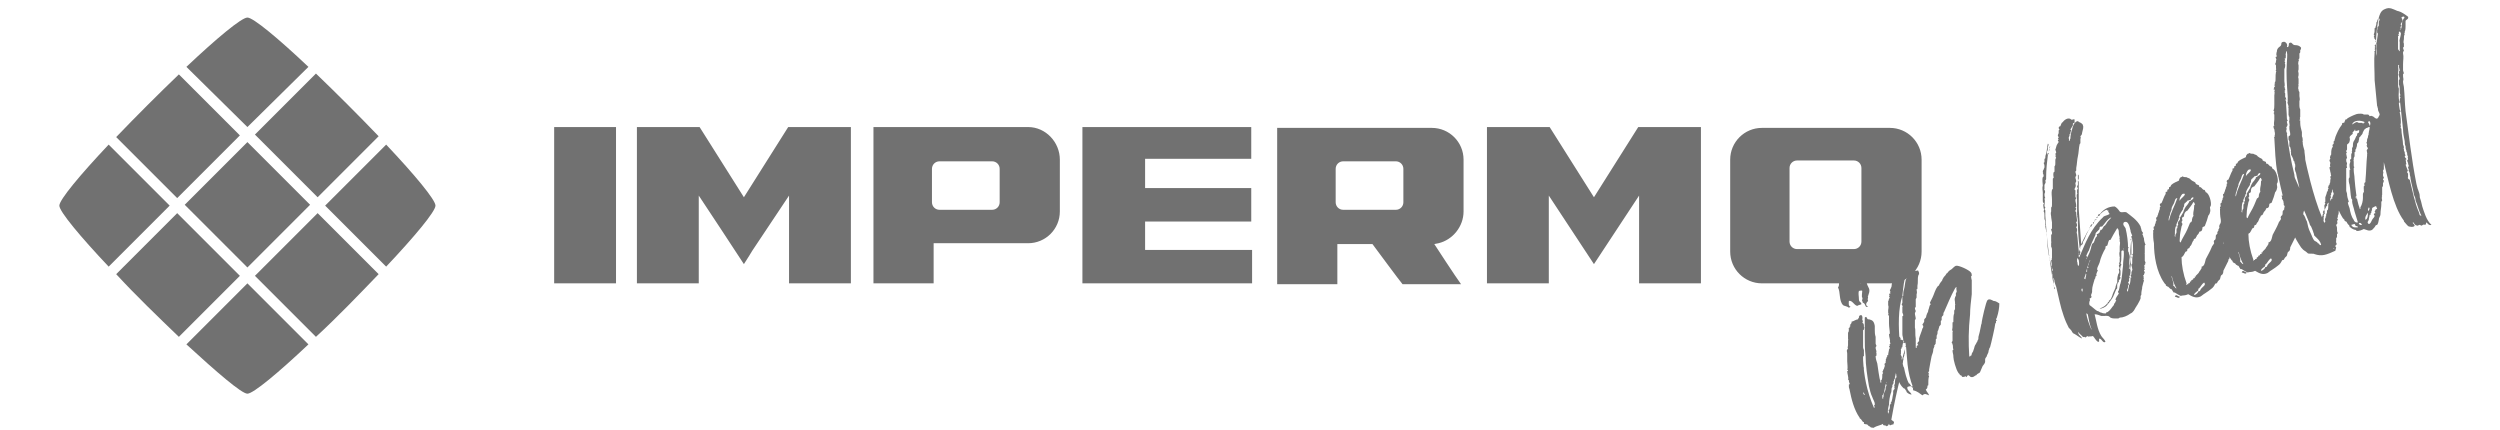
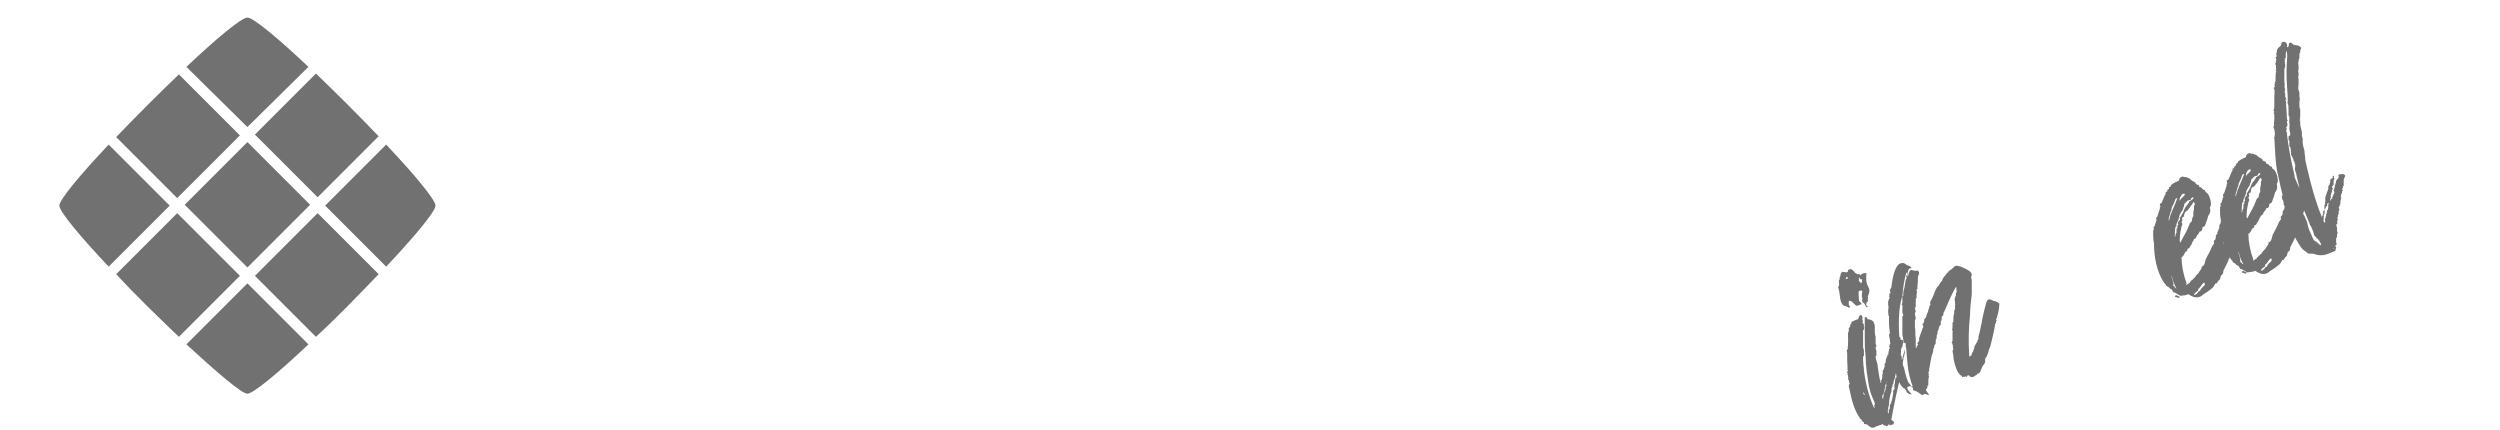
<svg xmlns="http://www.w3.org/2000/svg" version="1.1" id="Laag_1" x="0px" y="0px" width="299.1px" height="51.4px" viewBox="0 0 299.1 51.4" style="enable-background:new 0 0 299.1 51.4;" xml:space="preserve">
  <style type="text/css">
	.st0{fill:#717171;}
</style>
  <g>
    <path class="st0" d="M46.2,31.9c3.4-3.6,5.9-6.6,5.9-7.3c0-0.7-2.5-3.7-5.9-7.3l-7.3,7.3L46.2,31.9z M38,23.6l7.3-7.3   c-2.4-2.5-5-5.1-7.5-7.5l-7.3,7.3L38,23.6z M29.6,15.2L36.9,8c-3.6-3.4-6.6-5.9-7.3-5.9c-0.7,0-3.7,2.5-7.3,5.9L29.6,15.2z    M28.7,16.2l-7.3-7.3c-2.5,2.4-5.1,5-7.5,7.5l7.3,7.3L28.7,16.2z M20.3,24.6L13,17.3c-3.4,3.6-5.9,6.6-5.9,7.3   c0,0.7,2.5,3.7,5.9,7.3L20.3,24.6z M21.2,25.5l-7.3,7.3c2.3,2.5,5,5.1,7.5,7.5l7.3-7.3L21.2,25.5z M29.6,47.1   c0.7,0,3.7-2.5,7.3-5.9l-7.3-7.3l-7.3,7.3C25.9,44.5,28.9,47.1,29.6,47.1 M29.6,32l7.5-7.5l-7.5-7.5l-7.5,7.5L29.6,32z M38,25.5   L30.5,33l7.3,7.3c2.5-2.3,5.1-5,7.5-7.5L38,25.5z" />
  </g>
  <g>
-     <path class="st0" d="M229.9,30.1v-11c0-2.1-1.7-3.8-3.8-3.8h-15.3c-2.1,0-3.8,1.7-3.8,3.8v11c0,2.1,1.7,3.8,3.8,3.8h15.3   C228.2,33.9,229.9,32.2,229.9,30.1 M222.7,28.9c0,0.5-0.4,0.9-0.9,0.9h-6.8c-0.5,0-0.9-0.4-0.9-0.9v-8.8c0-0.5,0.4-0.9,0.9-0.9h6.8   c0.5,0,0.9,0.4,0.9,0.9V28.9z M196.1,33.9h7.4V15.2h-7.5l-5.3,8.4l-5.3-8.4h-7.5v18.7h7.4V23.4l5.4,8.2l5.4-8.2V33.9z M175.1,25.3   v-6.2c0-2.1-1.7-3.8-3.8-3.8h-18.5v18.7h7.2v-4.8h4.2c0,0,3.4,4.6,3.6,4.8h7c-0.6-0.8-3.2-4.8-3.2-4.8l0.5-0.1   C173.8,28.7,175.1,27.1,175.1,25.3 M167.9,24.2c0,0.5-0.4,0.9-0.9,0.9h-6.3c-0.5,0-0.9-0.4-0.9-0.9v-4c0-0.5,0.4-0.9,0.9-0.9h6.3   c0.5,0,0.9,0.4,0.9,0.9V24.2z M123,15.2h-18.5v18.7h7.2v-4.8H123c2.1,0,3.8-1.7,3.8-3.8v-6.2C126.8,17,125.1,15.2,123,15.2    M119.6,24.2c0,0.5-0.4,0.9-0.9,0.9h-6.3c-0.5,0-0.9-0.4-0.9-0.9v-4c0-0.5,0.4-0.9,0.9-0.9h6.3c0.5,0,0.9,0.4,0.9,0.9V24.2z    M94.4,33.9h7.4V15.2h-7.5L89,23.6l-5.3-8.4h-7.5v18.7h7.4V23.4c0,0,5.1,7.7,5.4,8.2c0.4-0.6,1-1.6,1-1.6l4.4-6.6V33.9z M66.3,33.9   h7.4V15.2h-7.4V33.9z M149.8,15.2h-20.3v18.7h20.3v-4H137v-3.4h12.7v-4H137V19h12.7V15.2z" />
-   </g>
+     </g>
  <g>
    <path class="st0" d="M222.8,46.6C222.9,46.6,222.9,46.5,222.8,46.6c0-0.2-0.1-0.5-0.1-0.6c0,0,0.1,0,0-0.1   c-0.2-0.4-0.1-0.9-0.2-1.4c-0.2-0.8-0.2-1.6-0.2-2.3c0-0.2,0-0.4,0-0.6c0-0.2-0.1-0.3-0.1-0.5c0,0,0,0,0-0.1c0-0.1-0.1-0.2-0.1-0.4   c0,0,0.1,0,0-0.1c0,0,0-0.2,0-0.4c0,0,0.1,0,0.1-0.1c0,0,0,0,0-0.1c0-0.1,0.1-0.1,0.1-0.1c0-0.2-0.1-0.4,0-0.5c0,0,0-0.1,0.1-0.1   c0-0.3,0-0.5-0.1-0.7c0,0-0.1-0.1-0.1-0.1c0,0,0.1,0,0.1,0c0-0.1,0-0.2,0-0.3c0,0,0.1,0,0.1-0.1c0-0.1,0-0.3,0.3-0.3   c0.2,0.2,0.1,0.4,0.1,0.6c0,0,0.1,0.1,0.1,0.1c-0.1,0.1-0.1,0.4-0.1,0.7c0,0.2,0,0.4,0,0.7c0,0.2,0,0.4,0,0.6c0,0.5,0,0.9,0,1.4   c0,0.4,0.1,0.9,0.1,1.3c0.1,1.8,0.4,3.6,1.3,5.7c0.2-0.1,0-0.2,0-0.3c0,0,0.1,0,0.1-0.1c0,0,0,0,0-0.1c0-0.2-0.2-0.5-0.3-0.8   c-0.2-0.4-0.3-0.9-0.4-1.3c-0.2-1.2-0.4-2.5-0.4-3.6c-0.1-0.8-0.1-1.6-0.1-2.3c0-0.8,0-1.6,0-2.3c0.3-0.3,0.2,0.3,0.5,0.2   c0.4,0.1,0.6,0.2,0.7,0.8l0,0.1c0,0.1,0,0.2,0,0.4c0,0.2,0,0.5,0.1,0.8c0,0.1,0,0.3,0,0.4c0,0.1,0,0.3,0,0.4c0,0.1,0.1,0.2,0.1,0.3   c0,0-0.1,0.1-0.1,0.2c0,0.2,0.1,0.3,0.1,0.5c0,0-0.1,0,0,0.1c0,0,0,0,0,0.1c0,0.1,0,0.1,0,0.2c0,0.1-0.1,0.1-0.1,0.1   c0,0.3,0.1,0.6,0.2,0.9c0.1,0.6,0.2,1.6,0.4,2.3c0.2-0.1,0-0.2,0-0.3c0,0,0.1,0,0.1,0c0.1-0.2,0.1-0.4,0.1-0.7   c0-0.1,0.1-0.1,0.1-0.2c0,0-0.1-0.1-0.1-0.1c0.1-0.1,0.1-0.3,0.2-0.4c0-0.1,0.1-0.2,0.1-0.4c0,0-0.1-0.2,0-0.2c0,0,0.1-0.1,0.1-0.1   c0-0.1,0-0.1,0-0.2c0,0,0.1,0,0-0.1c0-0.1,0.1-0.2,0.1-0.3c0-0.1,0.1-0.1,0.1-0.2c0,0-0.1-0.1,0-0.1c0,0,0.1,0,0.1,0   c0-0.3,0.1-0.5,0.1-0.7c0,0,0.1-0.1,0.1-0.2c0,0-0.1-0.1-0.1-0.2l0.1,0c0-0.1-0.1-0.2,0-0.2c0,0,0.1-0.1,0.1-0.1   c0-0.1,0-0.3,0.1-0.4c0,0,0.1-0.1,0.1-0.2c0-0.1,0-0.1,0-0.2c0.1,0,0.3,0.3,0.3,0.1c0.1-0.3,0.6-0.2,0.7,0.1   c-0.2,0.2,0.3,0.1,0.3,0.3c0,0.2-0.1,0.5-0.1,0.7c0,0.1-0.1,0-0.1,0.1c0.1,0.1-0.1,0.1-0.1,0.2c0,0.1,0.1,0.2,0,0.3   c0,0.1-0.1,0.1-0.1,0.1c0,0,0.1,0.1,0.1,0.1c0,0-0.1,0.1-0.1,0.1c0,0,0.1,0.1,0,0.1c-0.1,0.1-0.1,0.2-0.1,0.5   c-0.2,0.7-0.3,1.4-0.5,2.2c0,0.1,0,0.2-0.1,0.2c0,0,0,0.1,0,0.1c0,0.1-0.1,0.2-0.1,0.2c0,0,0.1,0.1,0.1,0.1l-0.1,0   c0,0,0.1,0.1,0,0.1c0,0.1-0.1,0.1-0.1,0.2c0,0,0,0.2,0,0.2c-0.1,0.1-0.1,0.2-0.1,0.3c0,0.1,0,0.3-0.1,0.5c-0.1,0.3-0.2,0.9-0.2,1.3   c-0.1,0.4-0.2,0.8-0.1,1.1c0,0,0.1-0.2,0.1-0.3c0,0-0.1-0.1-0.1-0.1c0,0,0.1,0,0.1,0c0,0-0.1-0.1,0-0.1l0.1,0c0,0-0.1-0.1-0.1-0.1   c0,0,0.1,0,0.1,0c0,0,0-0.1,0-0.1c0-0.1,0-0.1,0-0.2c0,0,0-0.2,0-0.2c0,0,0.1,0,0.1,0c0,0-0.1-0.1,0-0.1c0,0,0.1,0,0.1,0   c0,0-0.1-0.1-0.1-0.1c0.2-0.2,0.2-0.7,0.3-1.1c0-0.1,0,0,0-0.1c0,0,0-0.2,0-0.2c0-0.1,0.1-0.2,0.2-0.3c0,0-0.1-0.1-0.1-0.1   c0,0,0.1-0.1,0.1-0.1c0,0-0.1-0.1-0.1-0.2c0,0,0.1,0,0.1,0c0,0-0.1-0.1-0.1-0.1l0.1,0c0-0.2,0-0.5,0.1-0.8c0,0,0.1,0,0.1-0.1   c0,0,0-0.2,0-0.2c0-0.1,0.1-0.2,0.2-0.2c0,0-0.1-0.1-0.1-0.1c0.1-0.1,0.1-0.2,0.2-0.3c0-0.1,0-0.2,0-0.4c0.1-0.1,0.2-0.2,0.2-0.2   c0,0-0.1-0.1-0.1-0.1c0,0,0.1,0,0.1,0c0,0-0.1-0.1,0-0.1c0.1-0.1,0.1-0.1,0.1-0.2c0.1-0.5,0.3-1.2,0.5-1.8c0,0-0.1-0.1,0-0.1   c0-0.1,0.1-0.1,0-0.2c0-0.1,0-0.2,0.2-0.2c0.2,0.1,0,0.2-0.1,0.3c0,0,0.1,0.1,0,0.1c0,0-0.1,0-0.1,0l0.1,0.1c0,0,0,0-0.1,0   c-0.1,0.2-0.1,0.5-0.1,0.7c0,0-0.1,0,0,0.1c0,0.1-0.1,0.1-0.1,0.2c0,0,0.1,0,0,0.1c0,0.1-0.1,0.2-0.1,0.3c0.1,0,0,0.1,0,0.2   c0,0.1-0.1,0.4-0.1,0.6c0,0-0.1,0-0.1,0.1l0,0.1c-0.1,0.1-0.1,0.2-0.1,0.3c0,0,0,0.1,0,0.2c0,0,0,0.2,0,0.2c0,0.1,0,0.2,0,0.4   c-0.4,1.5-0.8,3.4-1.1,5.1c-0.1,0.2,0.2,0.2,0.3,0.4c0,0.1-0.1,0.3-0.1,0.3c-0.2-0.1-0.4,0.3-0.5-0.1c-0.1,0.1,0,0.2-0.3,0.3   c-0.1-0.2-0.5,0-0.4-0.3c-0.3,0.2-0.7,0.2-1.2,0.5c-0.1-0.1-0.3,0-0.3-0.1c-0.1-0.1-0.2-0.1-0.3-0.2c-0.1-0.2-0.3-0.1-0.5-0.2   c0,0,0-0.1,0-0.2c-0.2,0-0.2-0.2-0.4-0.4c-0.1,0-0.1,0-0.1-0.1c-0.7-1-1-2.3-1.2-3.3c0-0.1-0.1-0.3-0.1-0.4c0-0.1,0-0.2,0-0.3   c0,0,0.1,0,0.1-0.1c-0.1-0.2-0.1-0.2-0.1-0.4c0,0-0.1-0.1-0.1-0.1c0.1-0.2-0.1-0.7-0.1-1c0,0,0.1,0,0.1-0.1c0,0-0.1-0.1-0.1-0.1   c0.1-0.1,0-0.7,0-1c0-0.2,0-0.4,0-0.6c0-0.1,0-0.2,0-0.3c0-0.2-0.1-0.3,0-0.5c0,0,0.1,0,0.1-0.1c-0.1,0,0-0.3,0-0.4   c0-0.2,0-0.4,0-0.6c0,0,0.1,0,0-0.1c0-0.1,0-0.4,0-0.5c0-0.1,0-0.2,0-0.3c0.1-0.1,0.1-0.3,0.1-0.4c-0.1-0.1,0-0.1,0.1-0.2   c0,0-0.1-0.1,0-0.1c0,0,0.1,0,0.1,0c0,0-0.1-0.1-0.1-0.1c0,0,0.1,0,0.1,0c0,0-0.1-0.1-0.1-0.1c0,0,0.1,0,0.1,0c0,0-0.1-0.1,0-0.1   c0,0,0.2-0.2,0.1-0.3c0.4-0.1,0.5-0.3,0.9-0.3c0.2,0.1,0.1,0.3,0.2,0.4c0.4,0,0.4,0.2,0.4,0.5c0.1,0.1,0,0.2,0,0.3   c0,0.1-0.1,0.1-0.1,0.1c0,0.1,0,0.1,0,0.3c0,0.1,0,0.2,0,0.4c0,0.1,0,0.1,0,0.2c0,0.1,0,0.4,0,0.6c0,0.2,0,0.3,0,0.5   c0,0.1,0,0.2,0.1,0.3c0,0-0.1,0,0,0.1c0,0,0,0,0,0.1c0,0.1,0,0.4,0,0.6c0,0-0.1,0-0.1,0.1c0,0,0,0,0,0.1c0,0.1,0,0.1,0,0.2   c0,0.1,0,0.4,0,0.6c0,0.2,0.1,0.3,0.1,0.5c0,0-0.1,0-0.1,0.1c0,0,0,0.1,0,0.1c0,0.1,0.1,0.2,0.1,0.3c0,0.1,0,0.3,0.1,0.5   c0,0.3,0,0.8,0.1,1.2c0,0,0.1,0.2,0.1,0.2l-0.1,0c0,0.1,0.1,0.2,0.1,0.2c0,0-0.1,0-0.1,0c0.1,0.4,0.2,0.7,0.3,1.1   C223.1,46.8,222.9,46.7,222.8,46.6z M221.1,32.3c0.2-0.1,0.3-0.1,0.4-0.1c0.1,0.1,0.3,0.2,0.4,0.4c0.1,0.1,0.3,0.2,0.4,0.2   c0.1,0,0.3,0,0.3,0.2c0-0.2,0.4-0.4,0.7-0.3c-0.2,2,0.7,1.4,0.2,2.7c0,0-0.1,0,0,0.1c0,0.2-0.1,0.3,0,0.5c-0.2,0.2-0.4,0.5,0,0.7   c-0.3,0.1-0.3-0.1-0.4-0.3c-0.1-0.2-0.2-0.1-0.3-0.3c0,0,0.1,0,0-0.1c-0.1-0.1,0.1-0.2,0-0.4c-0.1-0.1,0-0.6,0-0.8   c-0.1-0.1-0.2,0-0.4,0c-0.1,0.3,0,0.6,0,1c0,0.4,0.3,0.3,0.3,0.6c-0.2,0.1-0.4,0.1-0.5,0.2c-0.4-0.1-0.6-0.7-1-0.6   c0,0.2-0.1,0.6,0.2,0.7c0,0-0.1,0.1-0.2,0.1c-0.1,0-0.1-0.1-0.2-0.1c-0.2-0.1-0.4-0.1-0.5-0.2c-0.5-0.5-0.3-1.6-0.6-2.1   c0.2-0.3,0.1-0.6,0.1-0.8c0-0.1,0.1-0.2,0.1-0.2c0-0.1,0-0.1,0-0.2c0-0.1,0.1-0.2,0.1-0.2c0-0.1,0-0.1,0-0.2c0-0.1,0.2-0.1,0.1-0.3   c0.2,0.1,0.5,0,0.6,0.1C221.1,32.5,221.1,32.5,221.1,32.3z M221.1,33.3c0-0.1-0.1-0.1-0.1-0.2c-0.2,0.1-0.1,0.2-0.2,0.3   C220.9,33.4,221,33.3,221.1,33.3z M222.9,47c0.1,0.3,0.2,0.3,0.2,0.2C223.1,47.2,222.9,46.8,222.9,47z M223.1,47.4   c0.1,0.3,0.2,0.3,0.1,0.2C223.2,47.6,223,47.3,223.1,47.4z M222.6,33.9c0.3-0.1,0.1-0.4,0.2-0.5c-0.4,0.1-0.2-0.2-0.4-0.2   c0,0.2,0,0.4,0,0.5C222.5,33.6,222.6,33.7,222.6,33.9z M226.4,42.6c0,0,0,0.1,0,0.2c0,0.1,0,0.1-0.1,0.1c0,0.1,0,0.3,0,0.5   c0,0-0.1,0.1-0.1,0.1c0,0.1,0,0.2,0,0.2c0,0.1,0,0.2,0,0.3c0,0,0,0.1-0.1,0.1c-0.1,0.6-0.3,1.3-0.5,1.9c-0.1,0.3-0.1,0.6-0.2,0.9   c0,0.1,0,0.1-0.1,0.3c0,0-0.1,0.1-0.1,0.1c0,0.2,0,0.5,0.1,0.4c0-0.2,0-0.3,0.1-0.3c0,0,0-0.1-0.1-0.1c0,0,0.1-0.1,0.1-0.2   c0,0,0-0.2,0.1-0.2c-0.1,0,0,0,0-0.1c0.1-0.1,0.1-0.3,0.1-0.5c0,0,0.1-0.1,0.1-0.2c0,0,0-0.1-0.1-0.2c0,0,0.1-0.1,0.1-0.1   c0-0.1,0-0.1,0-0.2c0-0.2,0.1-0.5,0.2-0.6c0,0-0.1-0.1-0.1-0.1c0-0.1,0.1-0.1,0.1-0.2c0,0,0-0.1,0-0.2c0-0.1,0,0,0-0.1   c0-0.1,0-0.2,0.1-0.3c0,0-0.1-0.1-0.1-0.1c0,0,0.1-0.1,0.1-0.1c0,0,0-0.1,0-0.2c0-0.1,0-0.1,0.1-0.1c0-0.2,0.1-0.3,0.1-0.3   c0,0,0-0.1-0.1-0.1c0,0,0.1-0.1,0.1-0.2c0,0,0-0.2,0-0.2c0-0.1,0,0,0-0.1c0-0.2,0-0.2,0.1-0.3c0,0-0.1-0.1-0.1-0.1   c0,0,0.1-0.1,0.1-0.1c0.1-0.1,0.1-0.2,0.1-0.2c0-0.2,0.1-0.2,0.1-0.3c0,0,0.1-0.1,0.1-0.1c0-0.1,0-0.2,0-0.2c0,0,0.1,0,0.1-0.1   c0,0,0-0.1,0-0.1c0,0,0.1-0.1,0.1-0.2c0-0.1,0-0.2-0.1-0.2c-0.1,0.6-0.3,1.2-0.4,1.7C226.5,42.5,226.4,42.5,226.4,42.6z" />
    <path class="st0" d="M229.2,32.4c0.2,0,0.3-0.1,0.3,0c0.1,0.2,0.1,0.2,0.1,0.4c0,0-0.1,0.1-0.1,0.2c-0.1,0.3,0,0.8-0.1,1.2   c0,0.1,0,0.1,0,0.3c0,0.1,0,0.1-0.1,0.1c0,0.2,0.1,0.4,0,0.6c0,0.1,0,0.2,0,0.4c0,0-0.1,0.2-0.1,0.2c0,0.2,0,0.3,0,0.4   c0,0.2,0,0.3,0,0.5c0,0,0,0.1-0.1,0.1c0,0.1,0,0.2,0.1,0.4c0,0.1-0.1,0.2-0.1,0.3c0,0.2,0.1,0.4,0.1,0.7c0,0-0.1,0-0.1,0.1   c0,0,0,0.1,0,0.1c0,0.1,0,0.2,0,0.2c0,0.1,0,0.2,0,0.3c0,0.1,0,0.2,0,0.3c0.1,0.3,0,0.8,0.1,1.3c0,0.3,0,0.7,0,1.1   c0.2,0.1,0.1-0.2,0.1-0.2c0,0,0.1-0.1,0.2-0.1c0-0.1-0.1-0.1-0.1-0.2c0-0.1,0.1-0.2,0.2-0.3c0-0.1,0-0.2,0-0.3   c0.1-0.4,0.3-0.8,0.4-1.2c0.1-0.1,0.1-0.2,0.1-0.3c0,0-0.1-0.1-0.1-0.2c0,0,0.3-0.3,0.2-0.5c0-0.1,0.1-0.2,0.2-0.3   c0.1-0.1,0-0.2,0.1-0.3c0-0.2,0.2-0.3,0.2-0.6c0.1-0.2,0.1-0.4,0.2-0.6c0,0,0.1-0.1,0.1-0.1c0,0-0.1-0.1-0.1-0.2   c0.1-0.2,0.2-0.4,0.3-0.6c0.2-0.4,0.3-0.9,0.6-1.3c0.1-0.1,0-0.1,0.1-0.1c0.1,0,0.1-0.2,0.2-0.3c0.1-0.2,0.3-0.3,0.3-0.5   c0.1-0.1,0.1-0.2,0.2-0.3c0.1-0.1,0.2-0.2,0.3-0.4c0.1,0,0.1-0.1,0.2-0.2c0.1-0.1,0.2-0.2,0.4-0.3c0,0,0.4-0.4,0.5-0.4   c0.3-0.1,1.6,0.5,1.8,0.8c0.1,0.1,0.1,0.3,0.1,0.4c0,0-0.1,0.1-0.1,0.1c0.1,0.2,0,0.2,0.1,0.4c0,0.1,0,0.2,0,0.3c0,0.1,0,0.3,0,0.5   c0,0.3,0,0.5,0,0.9c-0.1,0.9-0.2,1.7-0.2,2.4c-0.2,1.9-0.2,3.4-0.1,5c0.1,0.2,0.1-0.1,0.3-0.1c-0.1-0.2,0.2-0.4,0.2-0.6   c0.1-0.2,0.1-0.4,0.2-0.6c0.1-0.1,0.2-0.4,0.3-0.5c0,0,0-0.1,0-0.1c0.1-0.1,0.1-0.1,0.1-0.4c0.1-0.3,0.2-0.8,0.3-1.3   c0-0.2,0.1-0.2,0.1-0.5c0-0.1,0.5-2.5,0.7-2.6c0.2-0.2,0.5,0,0.7,0.1c0.3,0,0.5,0.2,0.7,0.3c0,0.5-0.1,1.1-0.3,1.7   c0,0.1-0.1,0.1-0.1,0.2c0,0,0.1,0.1,0.1,0.2c0,0-0.1,0-0.1,0c0,0.1,0,0.2,0,0.2c0,0-0.1,0.1-0.1,0.2c0,0.2-0.5,2.4-0.6,2.7   c0,0.1-0.1,0.1-0.1,0.2c0,0.1-0.1,0.2-0.1,0.4c0,0.1-0.2,0.4-0.2,0.5c0,0.1-0.2,0.2-0.2,0.4c0,0.1,0,0.2,0,0.3   c0,0.1-0.2,0.4-0.3,0.5c-0.1,0.2-0.2,0.5-0.3,0.7c0,0.1-0.3,0.2-0.4,0.3c0,0,0,0.1-0.1,0.1c-0.1,0-0.3,0.3-0.6,0.2   c-0.1,0-0.2-0.2-0.3-0.2c-0.1-0.1-0.2,0.3-0.3,0.2l0-0.1c-0.2,0.1-0.3,0.1-0.4,0.1c-0.1,0-0.1-0.2-0.2-0.2c-0.1,0-0.1,0-0.2-0.2   c-0.1-0.1-0.1,0-0.1-0.1c-0.3-0.4-0.6-1.6-0.6-1.9c0-0.1,0-0.1,0-0.1c0-0.2-0.1-0.4-0.1-0.7c0,0,0.1,0,0.1-0.1   c-0.1-0.2,0-0.4-0.1-0.6c0,0,0-0.1-0.1-0.2c0-0.1,0.1-0.2,0.1-0.2c0-0.1,0-0.2,0-0.3c0-0.2,0-0.6,0-0.8c0,0,0.1,0,0-0.1   c-0.1-0.2,0-0.2,0-0.5c0-0.2,0-0.3,0-0.5c0-0.1,0.1,0,0.1-0.1c0,0,0-0.1,0-0.2c0-0.2,0-0.6,0.1-0.8c0-0.1,0-0.2,0-0.3   c0-0.1,0.1-0.2,0.1-0.2c0-0.2,0-0.4,0-0.5c0,0,0.1,0,0-0.1c0,0,0-0.1,0-0.2c0-0.2-0.1-0.4,0-0.6c0-0.1,0.1-0.2,0.1-0.2   c0-0.1,0-0.2,0-0.3c0,0,0.1-0.2,0.1-0.2c0-0.2-0.1-0.4,0-0.5c-0.1-0.1-0.1,0-0.2,0.1c-0.5,0.9-0.9,1.9-1.3,2.8   c-0.1,0.1-0.1,0.3-0.1,0.4c-0.1,0.1-0.2,0.2-0.2,0.3c0,0.1,0,0.2,0,0.3c0,0-0.1,0.1-0.1,0.1c0,0.1,0,0.2,0,0.4   c0,0.1-0.2,0.2-0.2,0.3c0,0.1-0.1,0.3-0.1,0.4c-0.1,0.1-0.1,0.2-0.1,0.4c0,0.1-0.1,0.2-0.1,0.3c0,0.1,0,0.2,0,0.3   c0,0-0.1,0.1-0.1,0.1c0,0.1,0,0.2,0,0.3c0,0.1-0.1,0,0,0.1c0,0.2-0.2,0.3-0.2,0.4c0,0,0.1,0,0,0.1c0,0.1-0.1,0.2-0.1,0.3   c0,0.3-0.1,0.5-0.2,0.8c-0.1,0.5-0.2,1-0.3,1.6c0,0.1,0,0.2,0,0.2c0,0-0.1,0.1-0.1,0.2c0,0,0.1,0.1,0.1,0.2c0,0-0.1,0-0.1,0   c0,0,0,0.1,0.1,0.2c-0.1,0.2-0.1,0.7-0.1,1.1c0,0-0.1,0-0.1,0.1c0,0.1,0,0.3-0.2,0.4c0.1,0.3,0.3,0.4,0.4,0.7   c-0.3-0.1-0.5-0.3-0.8,0c-0.3-0.2-0.6-0.5-1.1-0.6c-0.1-0.3,0.1-0.5-0.2-0.5c-0.1,0-0.3,0-0.5,0.1c-0.1,0.4,0.4,0.6,0.5,0.9   c-0.2,0-0.4-0.1-0.6-0.3c0,0,0-0.2-0.1-0.2c0,0,0,0,0,0c0,0-0.1-0.2-0.1-0.2c-0.1,0-0.1,0-0.2-0.1c-0.8-0.7-1.1-2.7-1.3-3.8   c0-0.3-0.1-0.6-0.2-0.9c0-0.1,0-0.3-0.1-0.5c0,0,0.1,0,0.1-0.1c0,0-0.1-0.2-0.1-0.2c0.1-0.1-0.1-0.6-0.1-0.9c0,0,0.1-0.1,0.1-0.1   c0-0.3-0.1-0.8-0.1-1.2c0-0.3,0-0.6,0-0.9c0,0-0.1-0.1-0.1-0.2c0.1-0.1,0-0.1,0-0.2c0,0,0-0.3,0-0.3c0-0.1,0.1-0.4,0-0.6   c0-0.1,0-0.3,0-0.5c0-0.1,0.1,0,0.1-0.1c0,0-0.1,0,0-0.1c0-0.1,0.1-0.2,0.1-0.2c0,0-0.1-0.1-0.1-0.2l0.1,0c0,0-0.1-0.1-0.1-0.2   c0,0,0.1,0,0.1,0c0,0-0.1-0.1,0-0.1l0.1,0c0,0-0.1-0.2-0.1-0.2c0,0,0.1,0,0.1,0c0,0-0.1-0.1-0.1-0.2c0.1-0.1,0.1-0.2,0.2-0.4   c0.1-1,0.4-2.6,1.1-2.8c0.3-0.1,0.5,0,0.7,0.2c0.2,0.1,0.5,0.1,0.6,0.4c-0.5-0.1-0.4,0.5-0.5,0.8c0,0.1,0,0.1,0,0.2   c0.2-0.2,0.1-0.6,0.4-0.8C228.8,32.3,229,32.4,229.2,32.4z M227.3,41.1c0,0.4,0.2,1.1,0.1,1.3c0,0,0,0.1,0.1,0.2   c0,0.2,0.1,0.2,0,0.3c0,0,0,0.1,0.1,0.2c0.1,0.2,0.1,0.2,0,0.3l0,0.1c0.1,0.2,0.1,0.2,0.1,0.3c0,0,0.1,0.2,0.1,0.2   c0.1,0.5,0.3,1.4,0.6,1.9l0.1,0c0,0,0,0.1,0.1,0.2c0.1,0.2,0.2,0.3,0.3,0.3c-0.8-2-0.7-3.6-0.9-5.3c-0.1-0.3-0.2,0.2-0.3-0.2   c0.3-0.1,0,0,0-0.2c0-0.1,0-0.1,0-0.1c0-0.2-0.1-0.4-0.1-0.6c0,0,0-0.1,0-0.1c0-0.1,0-0.2,0-0.3c0,0,0-0.1,0-0.1c0-0.2,0-0.6,0-0.7   c0-0.1,0-0.2,0-0.3c0-0.1,0-0.2,0-0.2c0-0.1,0-0.2,0-0.3c0,0,0-0.1,0-0.1c0-0.1,0-0.1,0.1-0.1c0-0.2,0-0.2-0.1-0.4   c0-0.1,0-0.1,0-0.1c0-0.2,0-0.4,0-0.6c0,0,0.1,0,0-0.1c0,0,0-0.1-0.1-0.2c0,0,0.1-0.1,0.1-0.2c0-0.1,0-0.2,0-0.2c0-0.2,0-0.3,0-0.5   c0-0.1,0.1-0.1,0.1-0.1c0-0.3,0-0.5,0.1-0.8c0.1-0.3,0.1-0.7,0.2-1.1c0-0.1,0.1-0.1,0.1-0.2c0-0.2-0.1-0.3,0-0.3   c0-0.1,0.2-0.4,0-0.4c-0.3,0.8-0.4,1.8-0.5,2.8C227.1,36.9,227.1,39,227.3,41.1z" />
-     <path class="st0" d="M245.2,17.9c0,0.1-0.1,0.2-0.1,0.2c0,0.1,0,0.2,0,0.3c0,0-0.1,0.1-0.1,0.2c-0.1,0.8-0.2,1.7-0.2,2.6   c0,0.1,0,0.1,0,0.2c0,0.1-0.1,0.2-0.1,0.2c0,0.1,0.1,0.2,0,0.3c0,0.1-0.1,0.2-0.1,0.2c0,0.2,0,0.3,0,0.5c0,0-0.1,0,0,0.1   c0.1,0.2,0.1,0.3,0,0.5c0,0.2,0,0.3,0.1,0.5c0,0-0.1,0-0.1,0.1c0.1,0.2,0,0.6,0,0.8c0,0.1,0,0.1,0.1,0.2c0,0.1-0.1,0.2-0.1,0.2   c0,0.1,0.1,0.1,0.1,0.2c0,0.1,0,0.3,0,0.6c0.1,1.4,0.2,2.9,0.4,4.3c0.2,1.5,0.4,3,0.7,4.5c0.2-0.1-0.1-0.3-0.1-0.4   c0.1-0.1-0.1-0.2,0-0.3c0,0,0-0.2,0-0.4c-0.1-0.3-0.2-0.7-0.2-1.1c0,0,0.1,0,0.1-0.1c-0.1-0.2-0.1-0.3-0.1-0.4c-0.1,0,0-0.1,0-0.1   c0-0.2-0.1-0.5-0.1-0.7c0,0,0.1,0,0.1-0.1c0,0-0.1-0.1,0-0.1c0-0.1,0-0.3,0-0.4c0-0.2,0-0.4,0-0.6c0-0.1,0-0.2-0.1-0.4   c0-0.1,0-0.4,0-0.5c0,0,0.1,0,0-0.1c0-0.1,0-0.2,0-0.3c0-0.1,0-0.3,0-0.5c0-0.1,0.1,0,0.1-0.1c0,0,0-0.1,0-0.1c0-0.1,0-0.1,0-0.1   c0-0.1-0.1-0.2-0.1-0.4c0,0,0.1,0,0.1-0.1c0,0,0-0.1,0-0.1c0-0.1,0-0.2,0-0.4c0-0.1,0-0.1,0-0.2c0-0.1-0.1-0.5-0.1-0.7   c0-0.1-0.1-0.4,0-0.6c0-0.1,0-0.3,0-0.5c0,0,0.1,0,0.1-0.1c0,0-0.1,0,0-0.1c0-0.1,0-0.3,0-0.6c0-0.1,0-0.1,0-0.1   c0-0.4-0.1-0.8,0-1.2c0,0,0.1-0.1,0.1-0.1c0-0.2,0-0.5,0-0.7c0,0,0,0,0-0.1c0-0.1,0-0.2,0-0.4c0,0,0-0.1,0.1-0.1   c0-0.2-0.1-0.4,0-0.7c0,0,0.1,0,0.1-0.1c0-0.1,0-0.2,0-0.3c0,0,0-0.2,0-0.3c0.1-0.1,0.1-0.2,0.1-0.4c0-0.1,0-0.2,0-0.3   c0-0.1,0-0.2,0.1-0.3c0,0-0.1-0.2-0.1-0.3c0,0,0.1,0,0.1,0c0,0-0.1-0.1-0.1-0.2c0.1-0.1,0.1-0.1,0.1-0.2c0,0-0.1-0.3-0.1-0.3   c0.1-0.2,0.1-0.4,0.2-0.6c0-0.1,0.1,0,0.1-0.1c-0.1-0.1,0.1-0.1,0.1-0.2c0-0.1-0.1-0.1-0.1-0.2c0,0,0.1-0.1,0.1-0.1   c0,0-0.1-0.1-0.1-0.1c0,0,0.1-0.1,0.1-0.2c0,0-0.1-0.1-0.1-0.2c0-0.1,0.1-0.2,0.1-0.3c0-0.1,0-0.2,0-0.3c0,0,0.1-0.1,0.1-0.1   c0,0-0.1-0.1-0.1-0.2c0-0.1,0.1-0.2,0.2-0.2c0.1-0.2,0.1-0.4,0.3-0.5c0.2-0.3,0.7-0.6,1-0.3c0.1,0.1,0.3-0.1,0.4,0   c0,0.1,0,0.3,0,0.4c0,0-0.2,0-0.2,0.1c0,0.1,0,0.2,0,0.2c-0.1,0.2-0.2,0.3-0.3,0.5c0,0,0.1,0.1,0.1,0.1c-0.1,0.2-0.1,0.2-0.1,0.4   c0,0-0.1,0-0.1,0.1l0,0.1c0,0.1-0.1,0.2-0.1,0.3c0,0.1,0.1,0.3,0,0.3c0.2,0.2,0.1-0.2,0.2-0.2c0-0.4,0.1-0.8,0.2-1.1   c0.1-0.4,0.2-0.8,0.6-1c0.1,0,0.2,0,0.2,0.1c0.1,0,0.5,0.2,0.5,0.4c0.1,0.2,0,0.5-0.1,0.9c0,0.2-0.1,0.3-0.2,0.4   c0,0.1,0.1,0.2,0,0.3c0,0.1,0,0.2,0,0.5c0,0.1-0.1,0.1-0.1,0.2c-0.1,0.4-0.1,1-0.2,1.4c-0.1,0.4-0.1,0.9-0.2,1.4c0,0,0,0.1,0,0.2   c0,0.1,0,0.2-0.1,0.2c0,0.2,0.1,0.3,0.1,0.5c0,0.1-0.1,0.1-0.1,0.2c0,0.2,0.1,0.3,0.1,0.5c0,0-0.1,0.2-0.1,0.2c0,0.2,0.1,0.3,0,0.5   c0,0-0.1,0.2-0.1,0.2c0,0.1,0,0.1,0.1,0.2c0.1,0.1,0,0,0,0.1c0,0.2,0,0.3,0,0.5c0,0,0,0.1,0,0.1c0,0.1,0,0.1,0.1,0.2   c0,0-0.1,0.2-0.1,0.2c0,0.3,0.1,0.4,0.1,0.8c0,0,0,0.1-0.1,0.1c0,0.1,0.1,0.1,0.1,0.2c0,0-0.1,0.2-0.1,0.2c0,0.1,0,0.1,0.1,0.2   c0,0.1,0,0.1,0,0.1c0,0.3,0.1,0.7,0.1,1c0,0-0.1,0-0.1,0.1c0,0.1,0.1,0.1,0.1,0.4c0,0-0.1,0.2-0.1,0.2c0,0.1,0.1,0.1,0.1,0.2   c0,0,0,0.1,0,0.2c0,0.1-0.1,0.2,0,0.4c0.1,0.6,0.1,1.3,0.2,2c0,0.2,0.1,0.3,0,0.5c0.1,0.1,0.2-0.1,0.1-0.1c0.2-0.2,0-0.4,0-0.6   c0-0.1,0.1,0,0.1-0.1c0,0-0.1,0-0.1-0.1c-0.1-0.8-0.2-1.9-0.2-2.9c0-0.3,0-0.5-0.1-0.9c0,0,0.1,0,0-0.1c0-0.2,0-0.3,0-0.4   c0-0.2,0-0.4,0-0.6c0-0.3,0-0.5,0-0.8c0-0.1-0.1-0.5,0-0.7c0,0,0.1,0,0-0.1c0-0.1,0-0.2,0-0.4c0,0,0.1-0.1,0.1-0.1   c0-0.1-0.1-0.2-0.1-0.3c0,0,0.1-0.2,0.1-0.2c0-0.1,0-0.2,0-0.4c-0.1-0.1,0.1,0,0-0.1c0-0.1,0-0.5,0-0.7c0.1,0,0.1,0.1,0.1,0.2   c0,0,0,0.2,0,0.2c0,0.1,0,0.2-0.1,0.2c0,0.1,0.1,0.2,0.1,0.3c0,1,0,2.1,0,3.2c0.1,1.4,0.2,2.9,0.3,4.3c0.1,0.2,0.1-0.2,0.2-0.1   c-0.1-0.2,0.1-0.4,0.2-0.6c0.1-0.2,0.1-0.3,0.2-0.5c0.1-0.2,0.2-0.4,0.3-0.6c0.1-0.2,0.2-0.4,0.2-0.5c0.1-0.1,0.1-0.2,0.3-0.2   c0,0,0-0.2,0-0.2c0,0,0.2,0,0.2-0.1c0,0,0-0.2,0-0.2c0,0,0.1,0,0.2-0.1c0,0,0-0.2,0-0.2c0,0,0.1,0,0.2-0.1c0,0,0-0.2,0-0.2   c0.2-0.1,0.3-0.1,0.4-0.3c0.3-0.3,0.8-0.7,1.6-0.7c0.2,0.1,0.4,0.3,0.6,0.6c0.2,0.2,0.5,0,0.8,0.1c0.5,0.4,1.3,0.9,1.7,1.7   c0,0.1,0.1,0.3,0.1,0.4c0,0.2,0.2,0.3,0.2,0.4c0,0-0.1,0.1-0.1,0.1c0,0,0.1,0.2,0.1,0.2c0,0.1,0.1,0.3,0.1,0.3c0,0,0,0,0,0   c0,0.3,0.1,0.6,0.2,0.8c0,0-0.1,0-0.1,0.1c0,0.1,0,0.3,0,0.4c0,0.1,0,0.3,0,0.5c0.1,0-0.1,0,0,0.1c0,0.2,0,0.5,0,0.8   c0,0,0.1,0.2,0.1,0.3c0,0-0.1,0-0.1,0c0,0,0.1,0.1,0.1,0.1l-0.1,0c0,0,0.1,0.1,0,0.1l-0.1,0c0,0,0.1,0.1,0.1,0.2c0,0-0.1,0-0.1,0   c0,0,0.1,0.1,0.1,0.2c0,0-0.1,0-0.1,0c0,0,0.1,0.1,0.1,0.2c0,0-0.1,0-0.1,0c0,0.1,0.1,0.2,0.1,0.4c0,0-0.1,0-0.1,0.1   c0.1,0.1-0.1,0.1-0.1,0.2c0,0,0.1,0.1,0.1,0.2c0,0-0.1,0-0.1,0c0,0,0.1,0.1,0.1,0.2c0,0-0.1,0-0.1,0c0,0,0.1,0.1,0.1,0.2   c-0.1,0.2-0.1,0.4-0.2,0.7c0,0.1-0.1,0,0,0.1c0,0.1-0.1,0.4-0.1,0.6c0,0.1-0.1,0,0,0.1c0,0.1,0,0.2-0.1,0.3c0,0.1,0,0.2,0,0.3   c-0.1,0.3-0.3,0.6-0.4,0.8c-0.1,0.1-0.1,0.2-0.2,0.3c-0.1,0.2-0.3,0.6-0.6,0.7c-0.4,0.3-0.9,0.5-1.3,0.5c0,0-0.1,0.1-0.2,0.1   c-0.1,0-0.1,0-0.2,0c0,0-0.2,0-0.2,0c-0.1,0-0.3,0-0.5-0.1c-0.1,0,0-0.1-0.1-0.1c-0.1,0-0.1-0.1-0.2-0.1c-0.1,0-0.1,0-0.2,0   c0,0,0-0.1-0.1,0c-0.1,0-0.3,0-0.5,0c-0.3-0.1-0.5-0.2-0.8-0.2c0.2,0.7,0.3,1.8,0.8,2.6c0.2,0.3,0.4,0.4,0.5,0.7   c-0.3,0.2-0.4-0.3-0.7-0.4c-0.2,0.1,0.1,0.4-0.2,0.4c-0.3-0.2-0.4-0.5-0.6-0.7c-0.3,0.1-0.5,0-0.6,0.1c0,0,0-0.1-0.1-0.1   c0,0-0.2,0.3-0.3,0.1c-0.2,0.1-0.3-0.1-0.4-0.2c-0.1-0.1-0.3-0.2-0.3-0.4c-0.2,0.3,0.3,0.5,0.4,0.8c-0.3-0.1-0.6-0.4-1-0.6   c-0.1,0-0.1-0.1-0.2-0.2c0-0.1-0.3-0.4-0.4-0.5c-0.2-0.4-0.4-0.8-0.6-1.4c-0.4-1.1-0.6-2.3-0.9-3.5c-0.1-0.2-0.1-0.3-0.2-0.6   c0-0.1,0-0.2-0.1-0.4c-0.1,0-0.1-0.2-0.1-0.3c0-0.1,0-0.2-0.1-0.3c0,0,0-0.3,0-0.4c0-0.5-0.2-1-0.3-1.4c0,0,0.1,0,0-0.1   c0-0.2-0.1-0.2-0.1-0.4c-0.1-0.5-0.2-1.4-0.2-2.1c0-0.1,0-0.4-0.1-0.6c0,0,0-0.1,0-0.1c0-0.1-0.1-0.4-0.1-0.6c0,0,0.1,0,0-0.1   c0-0.1,0-0.1,0-0.2c0-0.1,0-0.3-0.1-0.5c0-0.1,0-0.3,0-0.4c0-0.2,0-0.4-0.1-0.5c0-0.1,0.1-0.2,0-0.4c0-0.1-0.1-0.4,0-0.5   c0,0,0.1,0,0-0.1c-0.1-0.1-0.1-0.2-0.1-0.3c0-0.1,0-0.3,0-0.4c0-0.1,0-0.4,0-0.6c0-0.2-0.1-0.5,0-0.8c0-0.2-0.1-0.7,0-1   c0,0,0.1-0.1,0.1-0.1c0-0.1,0-0.2-0.1-0.4c0,0,0.1,0,0-0.1c0-0.1,0-0.2,0.1-0.3c0-0.1,0.1-0.2,0.1-0.3c0,0,0-0.1,0-0.1   c0-0.1,0-0.2-0.1-0.4c0,0,0.1-0.1,0.1-0.1c0-0.1,0-0.2,0-0.4c0,0,0.1,0,0.1-0.1c0-0.1,0-0.3,0.1-0.5c0.1-0.4,0.1-0.8,0.2-1.2   c0.2,0,0,0.4,0,0.4c0,0,0,0.2,0,0.3c0,0.1-0.1,0.2-0.1,0.3c0,0.2,0.1,0.3,0,0.3c0.1,0.2,0-0.2,0.2-0.2c0-0.3,0.1-0.6,0.2-0.8   C245.1,17.6,245.2,17.8,245.2,17.9z M248.7,31.8c0.1-0.3,0-0.5,0-0.7c-0.1-0.1-0.1-0.2-0.2-0.2c0,0.2,0,0.3,0,0.4   C248.6,31.4,248.5,31.8,248.7,31.8z M249.1,34.5c-0.1,0.1-0.1,0.2,0,0.4C249,35.1,249.3,34.7,249.1,34.5z M250.2,39.3   c-0.2-0.5-0.3-1.1-0.4-1.6c0-0.1-0.1-0.2-0.2-0.2c0.1,0.6,0.3,1.2,0.6,1.9C250.3,39.4,250.2,39.4,250.2,39.3z M249.5,33.4   c0-0.2,0.1-0.4,0.1-0.6c0,0-0.1-0.1-0.1-0.2c0,0,0.1-0.1,0.2-0.1c0-0.1,0-0.3,0-0.4c0,0,0.1-0.1,0.2-0.1c0,0-0.1-0.1-0.1-0.1   c0-0.2,0.1-0.2,0.1-0.3c0-0.1,0.1-0.4,0.2-0.4c0,0-0.1-0.1-0.1,0c-0.2,0.5-0.4,1.2-0.5,1.7C249.5,33,249.2,33.4,249.5,33.4z    M252.2,25.2c-0.1,0-0.1,0-0.1-0.1c-0.3,0-0.7,0.4-0.8,0.5c-0.1,0.1-0.1,0.1-0.1,0.2c0,0-0.2,0-0.2,0.1l0,0.1c0,0-0.1,0-0.2,0.1   c0,0,0,0.2,0,0.2c0,0-0.1,0-0.2,0.1c0,0.1-0.1,0.2-0.1,0.3c0,0-0.1,0.1-0.1,0.1c-0.2,0.1-0.1,0.2-0.2,0.3c0,0-0.1,0-0.2,0.1   c0,0.1,0,0.2-0.1,0.3c-0.1,0.1-0.1,0.2-0.2,0.3c-0.3,0.6-0.6,1.1-0.8,1.7c-0.1,0.5-0.2,0.6-0.2,0.9c0,0.1,0,0.2,0,0.3   c0,0.1,0.1,0.1,0.1,0c0.7-1.6,1.3-3.3,2.8-4.7c0.1-0.2,0.5-0.2,0.8-0.4c-0.1-0.1-0.1-0.2-0.2-0.3C252.4,25.2,252.2,25.2,252.2,25.2   z M253.8,30.1c0,0.1,0,0.2,0,0.2c0,0,0,0.1,0,0.2c0,0.1,0,0.1,0,0.1c0,0.3,0,0.7-0.1,0.9c0,0,0.1,0.1,0.1,0.2c0,0-0.1,0.1-0.1,0.2   c0,0.2-0.1,0.3,0,0.5c0,0,0,0.2,0,0.2c0,0.1,0,0,0,0.1c0,0.2,0,0.3-0.1,0.4c0,0,0.1,0.1,0.1,0.1c0,0.1-0.1,0.3-0.2,0.3   c0,0.1,0,0.1,0,0.2c-0.1,0.1-0.2,0.3-0.2,0.4c0,0.2,0,0.2,0,0.4c0,0-0.1,0.1-0.1,0.1c-0.2,0.4-0.3,0.8-0.5,1.1   c-0.2,0.3-0.5,0.7-0.7,0.9c-0.1,0.1-0.6,0.4-0.8,0.3c0.4-0.1,0.8-0.4,0.9-0.6c0,0,0.1,0,0.1,0c0-0.1-0.1-0.2,0.1-0.2   c0.1,0,0-0.1,0-0.1c0.3-0.2,0.3-0.4,0.4-0.6c0.1-0.4,0.3-0.7,0.4-1c0-0.2,0.1-0.3,0.1-0.4c0-0.1,0-0.1,0.1-0.1c0-0.4,0-0.7,0.1-1   c0-0.1,0.1-0.2,0.1-0.2c0.1-0.2,0-0.3,0-0.5c0,0,0.1-0.1,0.1-0.1c0-0.1-0.1-0.2-0.1-0.3c0-0.1,0.1-0.2,0.1-0.2c0,0-0.1-0.1-0.1-0.1   c0,0,0.1-0.1,0.1-0.2c0-0.1,0-0.2,0-0.2c0-0.1,0-0.2,0-0.2c0-0.1,0.1,0,0-0.1c0-0.2-0.1-0.5,0-0.7c0-0.2,0-0.4,0-0.6   c0-0.2,0.1-0.5,0-0.6c0-0.1,0-0.2,0-0.2c0,0,0-0.1,0-0.1c-0.1-0.1,0-0.1,0-0.1c0-0.2-0.1-0.4-0.1-0.6c0-0.2,0-0.5-0.2-0.6   c-0.3,0.5-0.6,1-0.8,1.4c0,0-0.2,0-0.2,0.1c-0.1,0.2-0.1,0.4-0.2,0.6c0,0-0.1,0-0.2,0.1c0,0,0,0.2,0,0.2c-0.3,0.5-0.6,1.2-0.7,1.7   c-0.1,0.3-0.3,0.6-0.3,0.8c0,0,0,0.1,0.1,0.2l-0.1,0.1c0,0.1-0.1,0.2-0.1,0.4c0,0,0.1,0.1,0,0.1c0,0-0.1,0.1-0.1,0.1   c0,0.1,0,0.2-0.1,0.3c-0.1,0.4-0.3,0.9-0.3,1.3c0,0.1,0,0.1,0,0.2c0,0.2-0.2,0.4-0.1,0.5c0.1,0.2-0.1,0.3-0.2,0.3   c0,0,0.1,0.3,0,0.3c0,0.1-0.1,0.3,0,0.5c0.3,0.2,0.6,0.5,0.9,0.7c0.2,0,0.3,0.2,0.5,0.2c0.2,0.1,0.4,0.1,0.6,0.1   c-0.1,0,0-0.1,0-0.1c0-0.1,0.1,0,0.2-0.1c0.3-0.2,0.5-0.6,0.7-0.8c0-0.2,0.2-0.3,0.2-0.4c0-0.1,0.1-0.1,0.1-0.1   c0,0-0.1-0.1-0.1-0.2c0.1-0.3,0.3-0.5,0.4-0.7c0,0-0.1-0.1-0.1-0.2c0-0.1,0.1-0.1,0.1-0.2c0.1-0.3,0.1-0.6,0.2-0.8   c0.2-0.7,0.2-1.4,0.3-2.1c0-0.5,0.1-1,0.1-1.4c0-0.2,0-0.7-0.1-0.7c0,0.1,0.1,0.2,0.1,0.3C253.9,29.9,253.8,30,253.8,30.1z    M251.2,27.2c0,0.1,0,0.2-0.1,0.3c-0.1,0.1-0.2,0.2-0.3,0.3c-0.1,0.1-0.1,0.2-0.1,0.3c-0.3,0.6-0.6,1.3-0.8,1.9   c-0.1,0.1-0.2,0.4-0.3,0.6c0,0,0.1,0.1,0.1,0.2c0,0-0.1,0.1-0.1,0.1c0,0.1,0,0.2-0.1,0.3c-0.1,0,0,0.1,0,0c0.2-0.4,0.5-0.9,0.6-1.3   c0.1-0.2,0.1-0.7,0.3-0.8c0.2-0.1,0.2-0.5,0.3-0.6c0-0.1,0.2-0.2,0.2-0.3c0,0-0.1-0.2,0-0.2c0.1,0,0.2-0.1,0.3-0.2   c0-0.1,0.1-0.2,0.1-0.3c0,0,0,0,0.1,0c0.2-0.1,0.2-0.4,0.4-0.5c0.1,0,0.1-0.2,0.2-0.2c0-0.1,0.1-0.2,0.1-0.2   c0.1-0.2,0.4-0.4,0.5-0.6c-0.5,0.2-0.8,0.8-1.1,1.1C251.3,27.1,251.3,27.1,251.2,27.2z M254.9,30.6c0,0.4,0.1,0.9,0,1.2   c0,0.2-0.1,0.4,0,0.5c0,0.1,0,0.6-0.1,0.7c0,0-0.1,0-0.1,0c0,0,0.1,0.1,0.1,0.2c0,0.1-0.1,0.1-0.1,0.2c0.1,0.1,0,0.3-0.1,0.4   c0,0,0.1,0.1,0.1,0.2c0,0.1-0.1,0.1-0.1,0.2c0,0.1,0,0.3-0.1,0.4c0,0.2-0.1,0.4,0.1,0.2c0-0.2,0.1-0.4,0.1-0.6   c0-0.1,0.1-0.2,0.1-0.2c0.1-0.3,0.1-0.6,0.1-0.8c0,0,0.1,0,0.1,0c0,0,0-0.1-0.1-0.2c0-0.1,0.1-0.1,0.1-0.2c0-0.1,0-0.1,0-0.2   c0-0.1,0.1-0.2,0.1-0.3c0-0.1,0.1-0.1,0-0.1c0-0.2-0.1-0.4-0.1-0.5c0-0.1,0.1-0.1,0.1-0.2c0-0.1,0-0.2,0-0.4c0-0.2,0-0.4,0.1-0.5   c0,0-0.1-0.1-0.1-0.1c0-0.1,0.1-0.1,0.1-0.2c0-0.2,0-0.3,0-0.5c0-0.3,0-0.8-0.1-1c0-0.1,0-0.1,0-0.1c0-0.2-0.1-0.3-0.1-0.4   c0,0,0.1-0.1,0.1-0.1c-0.1-0.3-0.2-0.4-0.2-0.6c-0.1-0.3-0.2-1.3-0.8-1c-0.2,0.3,0.1,0.5,0.2,0.7c0.2,0.8,0.3,1.7,0.3,2.3   c0,0,0.1,0,0.1,0c0,0.1-0.1,0.1-0.1,0.1c0,0.2,0,0.5,0.1,0.5c0,0.1,0,0.1,0,0.1c0,0.1,0.1,0.2,0.1,0.4l0,0.1   c-0.1,0.4,0,0.9-0.1,1.3c0,0.1,0.1,0.1,0.1,0c-0.1-0.3,0.1-0.6,0.1-0.9c0-0.1,0-0.2,0-0.2s0.1-0.1,0.1-0.2c0-0.1,0-0.1-0.1-0.2   c0,0,0.1-0.1,0.1-0.1c0-0.4,0-0.8,0-1.2c0-0.2,0-0.3,0-0.4c0,0,0-0.1-0.1-0.2c0-0.1,0.1-0.2,0.1-0.2c0-0.1-0.1-0.2,0-0.2   C255,28.9,254.8,29.8,254.9,30.6C255,30.5,254.9,30.5,254.9,30.6z" />
    <path class="st0" d="M261.7,34c0,0,0.1,0,0.1,0c0,0,0-0.1,0-0.1c0,0,0.2,0,0.2-0.1l0-0.1c0,0,0.1,0,0.2-0.1c0,0-0.1-0.1,0-0.1   c0,0,0.1,0,0.2-0.1l0-0.1c0,0,0.2,0,0.2-0.1c0,0-0.1-0.1,0-0.1c0,0,0.1,0,0.1,0c0,0,0-0.1,0-0.1c0.1-0.1,0.2-0.2,0.3-0.3   c0.1-0.1,0.1-0.2,0.2-0.3c0.1-0.1,0.1-0.2,0.2-0.3c0,0,0-0.2,0-0.2c0,0,0.1,0,0.2-0.1c0.2-0.2,0.2-0.5,0.3-0.8   c0.2-0.4,0.5-0.9,0.7-1.4c0-0.1,0.2-0.3,0.3-0.5c0-0.1-0.1-0.2,0-0.3c0-0.1,0.1-0.1,0.1-0.1c0.1-0.1,0.1-0.3,0.1-0.5   c0-0.1,0.2-0.2,0.2-0.3c-0.1-0.2,0.2-0.3,0.1-0.4c0-0.1,0.2-0.2,0.1-0.4c0-0.1,0.1-0.3,0.1-0.3c0,0,0.1-0.1,0.1-0.2   c0-0.1,0.1-0.3,0.1-0.4c0-0.1,0-0.4,0.1-0.5c0-0.2,0-0.4,0.2-0.4c0.4-0.1,0.1,0.3,0.3,0.5c0.1-0.1,0.2,0,0.2,0.1   c0,0.1-0.1,0-0.1,0.1c0,0.1,0.4,0.2,0.3,0.4c0.2,0.1,0.4-0.1,0.4-0.3c0.2-0.1,0.4-0.1,0.6-0.1c0.1,0.2,0.1,0.3,0.1,0.5   c0,0,0.1,0.1,0.1,0.2c0,0-0.1,0-0.1,0c0,0,0.1,0.1,0,0.1l-0.1,0c0,0,0.1,0.2,0.1,0.2c0,0-0.1,0-0.1,0c0,0,0.1,0.1,0.1,0.2   c0,0-0.1,0-0.1,0c0,0,0.1,0.1,0.1,0.2c0,0-0.1,0.1-0.1,0.1c0,0,0.1,0.1,0,0.1c0,0.2,0,0.2-0.1,0.4c0,0.1,0,0.1-0.1,0.1   c0,0.2-0.1,0.5-0.1,0.6c0,0.1-0.1,0.2-0.1,0.3c0,0.1-0.1,0.2-0.1,0.3c0,0.1-0.2,0.3-0.2,0.5c0,0.1-0.1,0.3-0.2,0.5   c-0.1,0.2-0.1,0.4-0.2,0.7c0,0-0.1,0-0.1,0.1c0,0,0,0.1,0,0.1c-0.2,0.4-0.4,0.8-0.6,1.2c0,0.1,0,0.4-0.2,0.5   c-0.2,0.1-0.1,0.5-0.3,0.6c0,0-0.1,0.1-0.1,0.1c-0.1,0.1-0.1,0.2-0.2,0.3c0,0-0.2,0-0.2,0.1c-0.1,0.2-0.2,0.4-0.5,0.6   c-0.1,0.1-0.4,0.3-0.7,0.5c-0.2,0.1-0.5,0.4-0.6,0.4c-0.5,0.2-0.9,0-1.4-0.3c-0.4,0.2-0.6,0.1-0.9,0.2c-0.2-0.1-0.4-0.2-0.7-0.4   c-0.1,0-0.2,0-0.2-0.1c-0.1-0.1-0.1-0.2-0.2-0.3c0,0-0.1,0-0.2-0.1c-0.1-0.1-0.1-0.1-0.2-0.2c-0.1,0-0.2-0.1-0.2-0.1   c-0.1,0-0.1-0.2-0.1-0.2c-0.1,0-0.1-0.1-0.2-0.2c-0.9-1.3-1.2-3.2-1.2-4.7c-0.1-0.5-0.1-0.9-0.1-1.3c0,0,0.1,0,0-0.1   c0,0,0-0.1,0-0.1c0-0.1,0.1-0.1,0.1-0.1c0-0.1-0.1-0.3,0-0.4c0,0,0.1,0,0.1-0.1c0,0,0-0.2,0.1-0.3c0-0.1,0-0.2,0.1-0.3l0-0.1   c0-0.1-0.1-0.2,0-0.3c0,0,0.1,0,0.1-0.1c0-0.1,0.1-0.2,0.1-0.3c0-0.1,0.1-0.2,0.1-0.3c0-0.1,0.1-0.2,0.1-0.3c0,0,0-0.2,0-0.2   c0,0,0.1-0.1,0.1-0.1c0,0-0.1-0.1-0.1-0.2c0-0.1,0.1-0.2,0.2-0.2c0.2-0.4,0.3-0.8,0.5-1.1c0,0,0-0.2,0-0.2c0-0.1,0.1,0,0.2-0.1   c0,0,0-0.2,0-0.2c0,0,0.1,0,0.2-0.1c0,0,0-0.2,0-0.2c0,0,0.1,0,0.2-0.1c0-0.1,0.1-0.2,0.1-0.2c0.2-0.2,0.7-0.4,0.9-0.5   c0-0.2,0.1-0.3,0.2-0.4c0.1,0,0.1,0,0.2-0.1c0.2,0.1,0.3,0.1,0.5,0.1c0.1,0.1,0.4,0.1,0.5,0.3c0.1,0.1,0.3,0.2,0.5,0.3   c0.1,0.1,0.1,0.1,0.1,0.2c0.1,0,0.1,0.1,0.2,0.1c0.1,0,0.2,0.1,0.2,0.1c0,0,0,0.2,0.1,0.2c0,0,0.1,0,0.1,0c0.1,0.1,0.2,0.2,0.3,0.3   c0,0,0.2,0,0.2,0.1c0,0,0.1,0.2,0.1,0.2c0.4,0.1,0.7,1.2,0.6,1.6c0,0-0.1,0.2-0.1,0.2c0,0.2,0.1,0.4,0,0.6c0,0.1-0.1,0.3-0.2,0.4   c-0.1,0.4-0.2,0.7-0.4,1.2c0,0.1-0.2,0.1-0.3,0.2c0,0.1,0,0.5-0.3,0.5c-0.1,0-0.1,0.2-0.2,0.3c-0.1,0.1-0.2,0.2-0.2,0.3   c-0.1,0.1-0.1,0.2-0.1,0.2c0,0-0.2,0.1-0.2,0.1c-0.1,0.1,0,0.2-0.1,0.2c-0.1,0.1-0.2,0.5-0.3,0.6c-0.1,0-0.1,0.2-0.2,0.3   c0,0-0.1,0-0.2,0.1c0,0.1,0,0.3-0.2,0.3c-0.1,0.1-0.2,0.4-0.3,0.5c0,0.1-0.2,0.1-0.2,0.2c0,0.9,0.2,2,0.6,3.1   C261.5,34.2,261.6,34.1,261.7,34z M260.4,34.5c-0.2-0.3-0.4-0.8-0.5-1.2c0-0.1-0.1-0.4-0.1-0.2c0.1,0.4,0.3,0.8,0.2,1.1   C260.2,34.2,260.2,34.5,260.4,34.5z M260.2,35.5c0.2,0,0.5,0.3,0.6,0C260.6,35.5,260.3,35.1,260.2,35.5z M259.8,25c0,0.1,0,0,0,0.1   c-0.1,0.2-0.2,0.5-0.2,0.6c0,0.1-0.1,0.2-0.1,0.3c0,0.1-0.1,0.3,0,0.4c0.2-1,0.7-1.8,1-2.7c-0.3,0-0.3,0.4-0.4,0.6   S259.8,24.8,259.8,25z M261.7,24C261.7,24,261.7,24.1,261.7,24c0,0.1-0.2,0.2-0.2,0.2c0,0.1-0.1,0.1-0.1,0.1   c-0.1,0.1-0.1,0.3-0.1,0.4c0,0-0.1,0.1-0.1,0.2c-0.1,0,0,0,0,0.1c-0.2,0.3-0.4,0.6-0.5,0.9c0,0,0.1,0.1,0,0.2c-0.1,0,0,0.2-0.1,0.2   c0,0.2-0.3,0.5-0.2,0.7c0,0.1,0,0.1-0.1,0.1c-0.1,0.3-0.1,0.7-0.1,1c0,0.1-0.1,0.2,0.1,0.2c-0.1-0.1,0-0.2,0-0.3   c0,0,0.1-0.1,0.1-0.2c0-0.1,0-0.2,0-0.3c0-0.1,0-0.2,0.1-0.2c0-0.1,0-0.2,0-0.2c0-0.1,0.1-0.2,0.1-0.2c0-0.1-0.1-0.2,0-0.3   c0-0.1,0.1-0.2,0.2-0.3c0-0.2,0-0.3,0.1-0.4c0.1-0.2,0.2-0.3,0.3-0.5c0.1-0.3,0.2-0.6,0.5-0.9c0.1-0.2,0.2-0.2,0.2-0.4   c0,0,0.1,0,0.2-0.1c0.1-0.1,0.4-0.2,0.3-0.4c-0.2,0-0.3,0.2-0.3,0.3C261.8,24,261.7,24,261.7,24z M261.3,25.8   c0,0.1-0.1,0.2-0.2,0.2c-0.1,0.1,0,0.2,0,0.4c0,0-0.1,0.1-0.1,0.2c0,0,0.1,0.1,0.1,0.2c0,0.2-0.1,0.2-0.1,0.3   c-0.1,0.5-0.2,0.9-0.2,1.3c0,0.2-0.1,0.6,0.1,0.6c0.1-0.3,0.3-0.6,0.4-0.8c0.3-0.5,0.5-1,0.7-1.5c0-0.1,0.2-0.1,0.2-0.2   c0.1-0.1,0-0.3,0.1-0.4c0-0.2,0.2-0.2,0.1-0.4c0-0.1,0,0,0-0.1c0-0.3,0.1-0.5,0.1-0.8c0-0.2,0-0.3,0.1-0.3c0-0.1-0.1-0.4-0.2-0.3   c-0.2,0.4-0.5,0.7-0.7,1C261.4,25.3,261.3,25.6,261.3,25.8z M260.8,24c0.1-0.3,0.6-0.5,0.6-0.8c-0.3-0.1-0.4,0.1-0.5,0.3   C260.8,23.6,260.7,24,260.8,24z M263,34.7c0,0.1-0.1,0.1-0.2,0.2c-0.1,0.1-0.3,0.2-0.3,0.4c0.2,0,0.5-0.3,0.5-0.4   c0-0.1,0.1,0,0.2-0.1c0,0,0.1-0.2,0.1-0.2c0.2-0.3,0.7-0.5,0.4-0.8c-0.3,0.2-0.4,0.5-0.6,0.7C263,34.5,263,34.6,263,34.7z    M266,29.2c0-0.1,0-0.2,0.1-0.2c0,0-0.1-0.2-0.1-0.2c0-0.2,0.2-0.3,0.2-0.4c0-0.1,0.2-0.6,0.1-0.6c-0.1,0.4-0.1,0.8-0.3,1.3   C266,29.1,265.9,29.2,266,29.2z" />
    <path class="st0" d="M269.7,31.1c0,0,0.1,0,0.1,0c0,0,0-0.1,0-0.1c0,0,0.2,0,0.2-0.1l0-0.1c0,0,0.1,0,0.2-0.1c0,0-0.1-0.1,0-0.1   c0,0,0.1,0,0.2-0.1l0-0.1c0,0,0.2,0,0.2-0.1c0,0-0.1-0.1,0-0.1c0,0,0.1,0,0.1,0c0,0,0-0.1,0-0.1c0.1-0.1,0.2-0.2,0.3-0.3   c0.1-0.1,0.1-0.2,0.2-0.3c0.1-0.1,0.1-0.2,0.2-0.3c0,0,0-0.2,0-0.2c0,0,0.1,0,0.2-0.1c0.2-0.2,0.2-0.5,0.3-0.8   c0.2-0.4,0.5-0.9,0.7-1.4c0-0.1,0.2-0.3,0.3-0.5c0-0.1-0.1-0.2,0-0.3c0-0.1,0.1-0.1,0.1-0.1c0.1-0.1,0.1-0.3,0.1-0.5   c0-0.1,0.2-0.2,0.2-0.3c-0.1-0.2,0.2-0.3,0.1-0.4c0-0.1,0.2-0.2,0.1-0.4c0-0.1,0.1-0.3,0.1-0.3c0,0,0.1-0.1,0.1-0.2   c0-0.1,0.1-0.3,0.1-0.4c0-0.1,0-0.4,0.1-0.5c0-0.2,0-0.4,0.2-0.4c0.4-0.1,0.1,0.3,0.3,0.5c0.1-0.1,0.2,0,0.2,0.1   c0,0.1-0.1,0-0.1,0.1c0,0.1,0.4,0.2,0.3,0.5c0.2,0.1,0.4-0.1,0.4-0.3c0.2-0.1,0.4-0.1,0.6-0.1c0.1,0.2,0.1,0.3,0.1,0.5   c0,0,0.1,0.1,0.1,0.2c0,0-0.1,0-0.1,0c0,0,0.1,0.1,0,0.1l-0.1,0c0,0,0.1,0.2,0.1,0.2c0,0-0.1,0-0.1,0c0,0,0.1,0.1,0.1,0.2   c0,0-0.1,0-0.1,0c0,0,0.1,0.1,0.1,0.2c0,0-0.1,0.1-0.1,0.1c0,0,0.1,0,0,0.1c0,0.2,0,0.2-0.1,0.4c0,0.1,0,0.1-0.1,0.1   c0,0.2-0.1,0.5-0.1,0.6c0,0.1-0.1,0.2-0.1,0.3c0,0.1-0.1,0.2-0.1,0.3c0,0.1-0.2,0.3-0.2,0.5c0,0.1-0.1,0.3-0.2,0.5   c-0.1,0.2-0.1,0.4-0.2,0.7c0,0-0.1,0-0.1,0.1c0,0,0,0.1,0,0.1c-0.2,0.4-0.4,0.8-0.6,1.2c0,0.1,0,0.4-0.2,0.5   c-0.2,0.1-0.1,0.5-0.3,0.6c0,0-0.1,0.1-0.1,0.1c-0.1,0.1-0.1,0.2-0.2,0.3c0,0-0.2,0-0.2,0.1c-0.1,0.2-0.2,0.4-0.5,0.6   c-0.1,0.1-0.4,0.3-0.7,0.5c-0.2,0.1-0.5,0.4-0.6,0.4c-0.5,0.2-0.9,0-1.4-0.3c-0.4,0.2-0.6,0.1-0.9,0.2c-0.2-0.1-0.4-0.2-0.7-0.4   c-0.1,0-0.2,0-0.2-0.1c-0.1-0.1-0.1-0.2-0.2-0.3c0,0-0.1,0-0.2-0.1c-0.1,0-0.1-0.1-0.2-0.2c-0.1,0-0.2-0.1-0.2-0.1   c-0.1,0-0.1-0.2-0.1-0.2c-0.1,0-0.1-0.1-0.2-0.2c-0.9-1.3-1.2-3.2-1.2-4.7c-0.1-0.5-0.1-0.9-0.1-1.3c0,0,0.1,0,0-0.1   c0,0,0-0.1,0-0.1c0-0.1,0.1-0.1,0.1-0.1c0-0.1-0.1-0.3,0-0.4c0,0,0.1,0,0.1-0.1c0,0,0-0.2,0.1-0.3c0-0.1,0-0.2,0.1-0.3l0-0.1   c0-0.1-0.1-0.2,0-0.3c0,0,0.1,0,0.1-0.1c0-0.1,0.1-0.2,0.1-0.3c0-0.1,0.1-0.2,0.1-0.3c0-0.1,0.1-0.2,0.1-0.3c0,0,0-0.2,0-0.2   c0,0,0.1-0.1,0.1-0.1c0,0-0.1-0.1-0.1-0.2c0-0.1,0.1-0.2,0.2-0.2c0.2-0.4,0.3-0.8,0.5-1.1c0,0,0-0.2,0-0.2c0-0.1,0.1,0,0.2-0.1   c0,0,0-0.2,0-0.2c0,0,0.1,0,0.2-0.1c0,0,0-0.2,0-0.2c0,0,0.1,0,0.2-0.1c0-0.1,0.1-0.2,0.1-0.2c0.2-0.2,0.7-0.4,0.9-0.5   c0-0.2,0.1-0.3,0.2-0.4c0.1,0,0.1,0,0.2-0.1c0.2,0.1,0.3,0.1,0.5,0.1c0.1,0.1,0.4,0.1,0.5,0.3c0.1,0.1,0.3,0.2,0.5,0.3   c0.1,0.1,0.1,0.1,0.1,0.2c0.1,0,0.1,0.1,0.2,0.1c0.1,0,0.2,0.1,0.2,0.1c0,0,0,0.2,0.1,0.2c0,0,0.1,0,0.1,0c0.1,0.1,0.2,0.2,0.3,0.3   c0,0,0.2,0,0.2,0.1c0,0,0.1,0.2,0.1,0.2c0.4,0.1,0.7,1.2,0.6,1.6c0,0-0.1,0.2-0.1,0.2c0,0.2,0.1,0.4,0,0.6c0,0.1-0.1,0.3-0.2,0.4   c-0.1,0.4-0.2,0.7-0.4,1.2c0,0.1-0.2,0.1-0.3,0.2c0,0.1,0,0.5-0.3,0.5c-0.1,0-0.1,0.2-0.2,0.3c-0.1,0.1-0.2,0.2-0.2,0.3   c-0.1,0.1-0.1,0.2-0.1,0.2c0,0-0.2,0.1-0.2,0.1c-0.1,0.1,0,0.2-0.1,0.2c-0.1,0.1-0.2,0.5-0.3,0.6c-0.1,0-0.1,0.2-0.2,0.3   c0,0-0.1,0-0.2,0.1c0,0.1,0,0.3-0.2,0.3c-0.1,0.1-0.2,0.4-0.3,0.5c0,0.1-0.2,0.1-0.2,0.2c0,0.9,0.2,2,0.6,3.1   C269.5,31.3,269.6,31.2,269.7,31.1z M268.4,31.6c-0.2-0.3-0.4-0.8-0.5-1.2c0-0.1-0.1-0.4-0.1-0.2c0.1,0.4,0.3,0.8,0.2,1.1   C268.1,31.3,268.2,31.6,268.4,31.6z M268.2,32.6c0.2,0,0.5,0.3,0.6,0C268.6,32.6,268.3,32.2,268.2,32.6z M267.8,22.1   c0,0.1,0,0,0,0.1c-0.1,0.2-0.2,0.5-0.2,0.6c0,0.1-0.1,0.2-0.1,0.3c0,0.1-0.1,0.3,0,0.4c0.2-1,0.7-1.8,1-2.7c-0.3,0-0.3,0.4-0.4,0.6   S267.8,22,267.8,22.1z M269.7,21.1C269.7,21.1,269.7,21.2,269.7,21.1c0,0.1-0.2,0.2-0.2,0.2c0,0.1-0.1,0.1-0.1,0.1   c-0.1,0.1-0.1,0.3-0.1,0.4c0,0-0.1,0.1-0.1,0.2c-0.1,0,0,0,0,0.1c-0.2,0.3-0.4,0.6-0.5,0.9c0,0,0.1,0.1,0,0.2c-0.1,0,0,0.2-0.1,0.2   c0,0.2-0.3,0.5-0.2,0.7c0,0.1,0,0.1-0.1,0.1c-0.1,0.3-0.1,0.7-0.1,1c0,0.1-0.1,0.2,0.1,0.2c-0.1-0.1,0-0.2,0-0.3   c0,0,0.1-0.1,0.1-0.2c0-0.1,0-0.2,0-0.3c0-0.1,0-0.2,0.1-0.2c0-0.1,0-0.2,0-0.2c0-0.1,0.1-0.2,0.1-0.2c0-0.1-0.1-0.2,0-0.3   c0-0.1,0.1-0.2,0.2-0.3c0-0.2,0-0.3,0.1-0.4c0.1-0.2,0.2-0.3,0.3-0.5c0.1-0.3,0.2-0.6,0.5-0.9c0.1-0.2,0.2-0.2,0.2-0.4   c0,0,0.1,0,0.2-0.1c0.1-0.1,0.4-0.2,0.3-0.4c-0.2,0-0.3,0.2-0.3,0.3C269.8,21.1,269.7,21.1,269.7,21.1z M269.3,22.9   c0,0.1-0.1,0.2-0.2,0.2c-0.1,0.1,0,0.2,0,0.4c0,0-0.1,0.1-0.1,0.2c0,0,0.1,0.1,0.1,0.2c0,0.2-0.1,0.2-0.1,0.3   c-0.1,0.5-0.2,0.9-0.2,1.3c0,0.2-0.1,0.6,0.1,0.6c0.1-0.3,0.3-0.6,0.4-0.8c0.3-0.5,0.5-1,0.7-1.5c0-0.1,0.2-0.1,0.2-0.2   c0.1-0.1,0-0.3,0.1-0.4c0-0.2,0.2-0.2,0.1-0.4c0-0.1,0,0,0-0.1c0-0.3,0.1-0.5,0.1-0.8c0-0.2,0-0.3,0.1-0.3c0-0.1-0.1-0.4-0.2-0.3   c-0.2,0.4-0.5,0.7-0.7,1C269.3,22.4,269.3,22.7,269.3,22.9z M268.7,21.1c0.1-0.3,0.6-0.5,0.6-0.8c-0.3-0.1-0.4,0.1-0.5,0.3   C268.7,20.7,268.7,21.1,268.7,21.1z M271,31.8c0,0.1-0.1,0.1-0.2,0.2c-0.1,0.1-0.3,0.2-0.3,0.4c0.2,0,0.5-0.3,0.5-0.4   c0-0.1,0.1,0,0.2-0.1c0,0,0.1-0.2,0.1-0.2c0.2-0.3,0.7-0.5,0.4-0.8c-0.3,0.2-0.4,0.5-0.6,0.7C271,31.6,271,31.7,271,31.8z    M274,26.3c0-0.1,0-0.2,0.1-0.2c0,0-0.1-0.2-0.1-0.2c0-0.2,0.2-0.3,0.2-0.4c0-0.1,0.2-0.6,0.1-0.6c-0.1,0.4-0.1,0.8-0.3,1.3   C274,26.2,273.9,26.3,274,26.3z" />
    <path class="st0" d="M279.4,30L279.4,30c-1.1,0.5-1.6,0.7-2.5,0.4c-0.1-0.1-0.7,0-0.8-0.1c-0.4-0.4-0.4-0.2-0.8-0.7   c-0.4-0.6-0.7-1.1-1-1.8c-0.2-0.5-0.5-1.4-0.6-1.9c0-0.2-0.3-1-0.4-1.3c0,0-0.1-0.1-0.1-0.1c0.1-0.1,0-0.1,0-0.3   c0-0.1,0-0.1-0.1-0.3c0,0-0.1-0.1-0.1-0.2c0.1,0,0-0.1,0-0.2c0,0-0.1-0.1,0-0.1l0.1,0c-0.1-0.4-0.4-1.7-0.5-2.2   c-0.1-0.2,0-0.3-0.1-0.4c-0.3-1.4-0.3-2.9-0.4-4.3c0,0-0.1-0.1,0-0.1l0.1,0c0,0-0.1-0.1-0.1-0.1c0.1-0.1,0.1-0.4,0-0.7   c0,0,0.1,0,0-0.1c-0.1-0.2-0.1-0.3-0.1-0.4c0-0.1,0.1,0,0.1-0.1c-0.1-0.1,0-0.5,0-0.7c0-0.2,0-0.4,0-0.6c0,0-0.1-0.1-0.1-0.1l0.1,0   c0,0-0.1-0.1-0.1-0.1c0,0,0.1,0,0.1,0c0,0-0.1-0.1,0-0.1l0,0c0-0.1-0.1-0.1-0.1-0.2c0.1-0.1,0.1-0.5,0.1-0.7c0-0.3,0-0.7,0-1.1   c0-0.1,0.1,0,0-0.1c0-0.1,0.1-0.2,0-0.3c0-0.1,0.1-0.2,0-0.3c0,0-0.1,0-0.1,0c0-0.1,0.1-0.1,0.1-0.2c0,0-0.1-0.1,0-0.1   c0,0,0.1,0,0.1,0c0,0-0.1-0.1-0.1-0.2l0.1,0c0,0-0.1-0.1-0.1-0.2c0,0,0.1,0,0.1,0c0,0,0-0.1-0.1-0.1l0.1,0c0,0-0.1-0.1,0-0.1   c0.1-0.2,0-0.7,0.1-1.2c0,0,0.1,0,0-0.1c-0.1-0.1,0.1-0.2,0-0.3c0,0,0-0.1,0-0.1c0-0.1,0-0.2,0-0.3c0,0-0.1,0-0.1-0.1l0.1,0   c0,0-0.1-0.1-0.1-0.1c0.1-0.1,0.1-0.2,0.1-0.3c0-0.1,0.1-0.2,0-0.3c0,0-0.1-0.2,0-0.2c0,0,0.1,0,0.1-0.1c0,0-0.1-0.2-0.1-0.2l0.1,0   c0,0-0.1-0.2-0.1-0.2l0.1,0c0-0.2,0-0.4,0.2-0.6c0.1-0.1,0.3-0.2,0.3-0.3c0.1-0.1-0.1-0.4,0.4-0.4c0.3,0.1,0.4,0.4,0.3,0.6   c0.1,0.1,0.2,0,0.2-0.1c0.1-0.1-0.1-0.4,0.3-0.4c0.2,0.1,0.2,0.3,0.5,0.3c0.3,0,0.5,0.1,0.6,0.2c0,0,0.1,0.1,0.1,0.1   c0,0.1,0,0.2-0.1,0.3c0,0.1,0,0.2,0,0.2c0,0.1,0,0.1-0.1,0.2l0,0.5c0,0.1,0,0.1-0.1,0.2c0,0.1,0.1,0.1,0,0.2c0,0.1-0.1,0.3,0,0.5   L275,8.3c0,0-0.1,0.3,0,0.4c0,0,0,0.2,0,0.3c0,0-0.1,0.3,0,0.4c0,0,0,0.1,0,0.1c0,0.2,0,0.4,0,0.6c0,0-0.1,0,0,0.1   c0,0.1-0.1,0.4,0,0.5c0,0.1,0,0.2,0.1,0.3c0,0.1,0,0.3,0,0.5c0,0.1,0.1,0.4,0,0.6c0,0.1,0,0.3,0,0.5c0,0.1,0,0.3,0.1,0.5   c0,0.1,0,0.2,0,0.4c0,0.1,0,0.4,0,0.5c-0.1,0.1,0,0.2,0,0.3c0,0-0.1,0-0.1,0.1c0,0,0.1,0,0.1,0c0,0.1,0,0.1,0,0.2   c0,0.1,0,0.1,0,0.1c0,0.4,0.1,0.7,0.2,1.1c0,0.1,0,0.3,0,0.4c0,0,0,0.1,0,0.1c0.1,0.2,0.1,0.4,0.1,0.6c0,0-0.1,0,0,0.1l0,0.1   c0,0.2,0.1,0.6,0.2,0.9c0,0.3,0.1,0.7,0.1,1.1c0.1,0.5,0.9,4.3,2,6.9c0-0.1,0.1-0.2,0.1-0.4l0.1-0.1c0,0-0.1-0.1-0.1-0.1   c0.1-0.1,0-0.2,0.1-0.2c0,0,0.1,0,0.1-0.1c0,0,0-0.1,0-0.1l0-0.1l0-0.1c0-0.1,0-0.1,0-0.1c0,0-0.1-0.1,0-0.1c0-0.1,0.1-0.2,0.1-0.3   c0,0-0.1-0.1-0.1-0.1c0,0,0.1,0,0.1-0.1c0-0.1,0-0.1,0-0.2l0-0.1l0-0.2c0.1-0.3,0.2-0.5,0.2-0.7c0,0,0.1,0,0.1,0c0-0.1,0-0.1,0-0.2   l0.1-0.2c0,0-0.1-0.1-0.1-0.1c0.1-0.1,0.1-0.1,0.1-0.2c0-0.1,0.1,0,0.1-0.1l0-0.1c0.1-0.1,0.1-0.3,0.1-0.5c0-0.1,0.3-0.2,0.3-0.2   c0-0.1-0.1-0.2,0.1-0.3c0.1,0.1,0,0.1,0,0.2c0,0,0.1,0.2,0.1,0.2l-0.1,0.2c0,0.1,0,0.1,0,0.2c0,0-0.1,0,0,0.1c0,0,0,0.1,0,0.1   c0,0.1,0,0.2-0.1,0.2l-0.1,0.1c0,0,0,0,0,0.1c0,0,0.1,0.1,0.1,0.2c0,0-0.1,0.1-0.1,0.1l0,0.2c0,0.1,0,0.1-0.1,0.2   c0,0.1,0,0.1,0,0.2c0,0,0,0.1-0.1,0.1c0,0.1,0.1,0.1,0.1,0.2c0,0-0.1,0.1-0.1,0.1c0,0.1,0,0.2,0,0.3c0.1,0,0.1-0.1,0.1-0.2l0.2-0.1   l-0.1-0.1l0.1-0.1l0-0.1l0.1-0.1c0-0.1-0.1-0.1,0-0.1c0,0,0.1-0.1,0.1-0.2c0,0-0.1,0-0.1,0l0.1-0.1c0,0-0.1,0-0.1-0.1l0.1-0.3   c0-0.3,0.2-0.6,0.2-0.9c0-0.1,0.1,0,0.1-0.1c0,0,0-0.1,0.1-0.1c0,0,0-0.1,0.1-0.1c0,0-0.1-0.1,0-0.1c0,0,0-0.1,0-0.1   c0-0.1-0.1-0.2,0-0.2c0.3-0.1,0.6-0.1,0.7,0c0.1,0.1,0.1,0.2,0,0.3c0,0,0,0.1-0.1,0.3c0,0.1-0.1,0,0,0.1c0,0,0.1,0,0,0.1   c0,0.1,0,0.2,0,0.3c0,0.1,0,0.1,0,0.2c0,0-0.1,0.1-0.1,0.2c0,0,0,0.1,0,0.1c0,0-0.1,0.1-0.1,0.1l0.1,0.2c0,0-0.1,0.1-0.1,0.1   c0,0.1,0,0.1,0,0.2c0,0-0.1,0.1-0.1,0.1c0,0,0,0.1,0,0.2l-0.1,0.1c0,0,0.1,0,0.1,0.1c0,0.2-0.1,0.4-0.1,0.6c0,0,0,0.1,0,0.2   c0,0.1-0.1,0.1-0.1,0.2c0,0.1,0,0.1,0,0.1l-0.1,0.1c0,0.1,0.1,0.3,0.1,0.3c0,0-0.1,0.1-0.1,0.2l0,0.1c0,0.1,0,0.2-0.1,0.4   c0,0.1,0,0.1,0,0.2l-0.1,0.1c0.1,0.1,0.1,0.1,0.1,0.2c0,0.1-0.1,0.1-0.1,0.1c0,0.1,0.1,0.3,0,0.4c0,0-0.1,0.1-0.1,0.1   c0,0.1,0.1,0.2,0.1,0.4c0,0,0,0.1,0,0.2c0,0.1,0,0.2,0.1,0.4c0,0-0.1,0.1-0.1,0.1c0,0.1,0,0.2,0,0.3c0,0.1-0.1,0.2-0.1,0.2l0,0.3   c0,0.1-0.1,0,0,0.1c0,0,0,0.1,0,0.2c0.1,0,0.1,0.1,0,0.2c0,0-0.1,0.1-0.1,0.1c0,0.1,0,0.1,0.1,0.2l-0.1,0.4   C279.5,29.9,279.5,29.9,279.4,30L279.4,30z M273.5,6.7C273.5,6.7,273.4,6.7,273.5,6.7c-0.1,0.1,0,0.1,0,0.2c0,0,0,0-0.1,0   c0,0,0.1,0.1,0,0.1l-0.1,0c0,0,0.1,0.1,0.1,0.1l-0.1,0c0,0,0.1,0,0.1,0.1c0,0-0.1,0-0.1,0c0,0,0.1,0.1,0.1,0.1l-0.1,0   c0,0,0.1,0.1,0.1,0.2c0,0-0.1,0.1,0,0.2c0,0,0,0.2,0,0.2c0,0.2-0.1,0.3-0.1,0.4c0,0.1,0,0.2,0,0.3c0,0.1,0,0.4,0,0.5   c0,0.2,0,0.4,0,0.6c0,0.2,0.1,0.5,0,0.7c0,0,0.1,0.1,0.1,0.1l-0.1,0c0,0,0.1,0.1,0.1,0.2c0,0,0,0,0,0c0,0,0,0.1,0,0.1   c0,0-0.1,0-0.1,0c0,0,0.1,0.1,0.1,0.1l-0.1,0c0,0,0.1,0.1,0.1,0.1c0,0-0.1,0-0.1,0c0,0,0.1,0.1,0.1,0.2l0,0.4c0,0,0.1,0.1,0.1,0.2   l0,0c0,0,0.1,0.1,0,0.1l-0.1,0c0,0,0.1,0.1,0.1,0.1c0,0-0.1,0-0.1,0c0,0,0.1,0.1,0.1,0.1c0,0.7,0.1,1.4,0.1,2c0,0.1,0,0.2,0.1,0.3   c0,0.1-0.1,0.1-0.1,0.1c0,0.2,0.1,0.4,0.1,0.5c0,0-0.1,0-0.1,0c0,0,0.1,0.1,0,0.1c0,0.1,0,0.1-0.1,0.2c0,0,0.1,0.1,0.1,0.1   c-0.1,0.2-0.1,0.3,0,0.5c0.1,0,0,0.1,0,0.1c0.2,1.6,0.5,3.3,0.9,4.9c0,0.3,0.1,0.5,0.2,0.7c0.1,0.2,0.2,0.5,0.4,0.9   c-0.1-0.6-0.3-1.2-0.4-1.8c-0.1-0.2-0.2-0.6-0.1-0.7l0-0.3c-0.1-0.2-0.1-0.4-0.1-0.4c0,0-0.1,0-0.1-0.1c0-0.2-0.3-0.7-0.3-0.7   c0-0.1,0-0.3,0-0.3c-0.1-0.1,0-0.1,0-0.1c0-0.2-0.1-0.4-0.1-0.5l0,0c0,0-0.1-0.1-0.1-0.1c0-0.2,0-0.5,0-0.6l-0.1-0.2   c0-0.2,0-0.2,0-0.2l0-0.1c0-0.2,0.2-0.1,0.2-0.3c0-0.1,0-0.1,0-0.1c0-0.2-0.1-0.4-0.1-0.6c0-0.1,0-0.2,0-0.3c0.1-0.1-0.1-0.6,0-0.7   c0,0,0-0.2,0-0.2l0-0.2c0,0-0.1-0.1-0.1-0.1c0,0,0.1,0,0.1,0c0,0-0.1-0.1-0.1-0.1l0-0.9c-0.1,0,0-0.1,0-0.1c0-0.3-0.2-0.5-0.1-0.6   c0-0.3,0-0.5,0-0.7c-0.1-1.4-0.2-2.7-0.1-4c0-0.4,0.1-0.9,0-1.3c0,0-0.1-0.1-0.1-0.1c0,0.1,0,0.2,0,0.2   C273.4,6.6,273.5,6.7,273.5,6.7z M276,26.5C276,26.5,276,26.5,276,26.5c0.1,0.5,0.2,0.9,0.4,1.3c0.2,0.4,0.3,0.8,0.5,1   c0.2,0.1,0.4,0.2,0.4,0.3c0.1,0.1,0.1,0,0.1,0c0.1,0.1,0.1,0.3,0.3,0.2c-0.1-0.5-0.5-0.8-0.8-1.1c-0.1-0.1,0-0.2-0.1-0.3   c-0.1-0.4-0.2-0.5-0.3-0.8c-0.1-0.1-0.2-0.3-0.2-0.4c-0.2-0.5-1-2.4-1.2-2.9c-0.1,0.1,0.3,1.4,0.4,1.8   C275.8,25.8,275.8,26.2,276,26.5z M278.2,26.5c0,0,0-0.1,0-0.1c-0.1,0,0-0.3,0-0.3c0-0.1,0-0.1,0.1-0.1c0,0-0.1-0.1-0.1-0.1l0.1,0   l0-0.1c0-0.1,0-0.1,0-0.1c0-0.1,0.1-0.2,0.1-0.3c0-0.1,0-0.2,0-0.2c0-0.1,0.1,0,0.1-0.1c0.1-0.3,0-0.5,0.1-0.8c0,0,0,0,0,0   c0,0,0-0.1-0.1,0l-0.1,0.2c0,0,0.1,0.1,0,0.1c0,0,0,0.1-0.1,0.1c-0.1,0.1,0,0.1,0,0.1c0,0-0.1,0.1-0.1,0.1c0,0,0,0.1,0,0.1   c0,0-0.1,0.1-0.1,0.1c0,0,0,0.1,0,0.1c0.1,0,0,0.1,0,0.2c0.1,0.1,0,0.2,0,0.2c0,0-0.1,0.1-0.1,0.2c0.1,0.1,0,0.1,0,0.2   c0,0,0,0,0,0.1l0,0.2c0,0.1-0.1,0.1,0,0.1l0,0.1c0.1,0.1,0.1,0.1,0.1,0.2L278.2,26.5z M279.2,29.7c-0.1,0,0,0.1,0.1,0.1L279.2,29.7   z" />
-     <path class="st0" d="M284.3,5.8c0-0.5,0.1-1.2,0.2-1.8c-0.1,0-0.1-0.1-0.1-0.2c0,0,0-0.2,0-0.3c0,0,0.1,0,0.1,0   c0,0-0.1-0.1-0.1-0.2c0,0,0.1,0,0.1,0c0,0-0.1-0.1,0-0.1c0.1-0.1,0.1-0.1,0.1-0.2c0-0.1,0-0.2,0-0.4c0-0.1,0.1-0.1,0.1-0.3   c0,0-0.1-0.1-0.1-0.2c0.1-0.3,0.2-0.8,0.7-1c0.6-0.3,1,0,1.5,0.2c0.5,0.1,0.9,0.4,1.3,0.7c0.1,0.3-0.2,0.3-0.3,0.5   c0,0.2,0,0.4,0,0.6c0,0.2,0,0.5-0.1,0.7c0,0,0,0.2,0,0.2c0,0-0.1,0-0.1,0c0,0,0.1,0.1,0.1,0.1c-0.1,0.1-0.1,0.4-0.1,0.6   c0,0-0.1,0.4,0,0.5c0,0.1,0,0.3,0,0.4c0,0-0.1,0.1-0.1,0.1c0,0.1,0.1,0.3,0.1,0.4c0,0.1-0.1,0-0.1,0.1c0,0.1,0,0.1,0,0.2   c0.1,0.4,0,0.8,0,1.3c0,0.2,0,0.4,0,0.6c0,0,0,0,0,0.1c0,0.1,0.1,0.3,0.1,0.4c0,0-0.1,0-0.1,0.1c0,0.1,0,0.1,0,0.2   c0,0.2,0.1,0.4,0,0.6c0,0.1,0,0.1,0,0.1c0,0.2,0.1,0.5,0.1,0.6c0.1,1,0.1,1.9,0.2,2.9c0.4,2.8,0.7,5.7,1.3,8.7   c0.1,0.3,0.1,0.5,0.2,0.7c0.1,0.3,0.2,0.5,0.2,0.8c0,0,0,0,0,0.1c0.1,0.3,0.2,0.6,0.3,1.1c0.2,0.6,0.5,1.7,1.1,2.2   c-0.3,0.1-0.4-0.1-0.6-0.3c-0.1,0.1,0,0.3-0.2,0.3c-0.1-0.1-0.2,0-0.4,0.1c0,0-0.2-0.1-0.2-0.1c-0.1,0-0.2,0.1-0.3,0.1   c-0.2-0.1-0.2,0-0.3-0.2c-0.1,0-0.1-0.2-0.2-0.2c-0.2,0.1,0.4,0.3,0.1,0.5c-0.3,0.1-0.4,0-0.6,0c-0.2-0.1-0.3-0.3-0.5-0.5   c-0.1-0.1-0.1-0.1-0.1-0.2c-1.3-1.7-1.9-5.1-2.4-7c0,0.1,0,0.3,0,0.5c0,0.1,0,0.2,0,0.3c0,0.1-0.1,0.2-0.1,0.2c0,0,0,0.1,0,0.1   c0.1,0.1,0,0.2,0,0.4c0,0.1,0,0.2,0.1,0.3c0,0,0,0.2-0.1,0.2c0,0.1,0,0.1,0.1,0.2c0,0,0,0.2-0.1,0.3c0,0.1,0,0.2,0,0.3   c0,0.1-0.1,0.2-0.1,0.2c0,0,0,0.1,0,0.1c0,0.1,0,0.2,0,0.3c0,0.2,0,0.3,0,0.5c0,0.1-0.1,0.2,0,0.2c-0.1,0.2,0,0.3,0,0.5   c0,0-0.1,0.1-0.1,0.2c0,0.1,0,0.2,0,0.3c0,0.3-0.1,0.7-0.1,1.1c0,0.3-0.2,0.4-0.2,0.7c0,0.1-0.1,0.5-0.2,0.6c0,0-0.1,0-0.2,0.1   c0,0.1-0.3,0.4-0.4,0.5c-0.4,0.2-0.6,0-1-0.1c-0.2,0.1-0.6,0.3-0.9,0.2c0,0,0-0.1-0.1-0.1c-0.1,0-0.4-0.1-0.6-0.3   c0,0-0.1,0-0.1-0.1c0,0,0-0.1-0.1-0.2c-0.1-0.1-0.1,0-0.1-0.1c-0.1-0.1-0.1-0.2-0.2-0.3c-0.1,0-0.2-0.1-0.2-0.1c0,0,0-0.1,0-0.1   c-0.1-0.1-0.1-0.1-0.2-0.2c-0.5-0.8-1-2-1.1-3c0-0.1-0.1-0.1-0.1-0.1c0-0.1,0-0.1,0-0.1c0-0.2-0.2-0.4-0.2-0.6c0,0,0-0.1,0.1-0.1   c-0.1-0.2-0.1-0.2-0.1-0.5c0,0,0,0,0-0.1c0-0.2-0.1-0.2-0.1-0.5c0,0,0.1,0,0.1-0.1c-0.1-0.2,0-0.3-0.1-0.4c0-0.2-0.1-0.4-0.1-0.6   c0,0,0.1,0,0.1-0.1c-0.1-0.2,0-0.2,0-0.4c0-0.1-0.1-0.2-0.1-0.3c0-0.1,0.1-0.2,0.1-0.2c0-0.1-0.1-0.2,0-0.3c0-0.1,0.1-0.2,0.1-0.2   c0-0.3,0-0.5,0.1-0.8c0,0,0.1-0.1,0.1-0.2c0,0-0.1-0.2,0-0.2c0,0,0.1-0.1,0.1-0.1c0-0.1,0-0.2,0-0.3c0,0,0.1,0,0.1-0.1   c0-0.1,0.1-0.3,0.1-0.4c0.2-0.5,0.4-1,0.8-1.5c0-0.1,0-0.2,0.1-0.2c0,0,0.2,0,0.2-0.1c0-0.1,0.1-0.2,0.1-0.3c0,0,0.2,0,0.2-0.1   c0.1-0.1,0.7-0.4,1-0.5c0.2-0.1,0.5-0.1,0.6-0.1c0.1,0,0.3,0,0.4,0.1c0.1,0,0.4,0,0.5,0c0.1,0,0.2,0.2,0.2,0.2c0.1,0,0.2-0.1,0.3,0   c0.2,0,0.3,0.3,0.6,0.3c0.1-0.1,0.2-0.2,0.2-0.3c0,0,0.1-0.1,0.1-0.2c0-0.2-0.2-0.4-0.2-0.6c0,0,0-0.1,0-0.1   c-0.1-0.2,0-0.2-0.1-0.3c-0.1-1.1-0.2-2.1-0.3-3.1c0-1.1-0.1-2.3,0-3.4c0,0-0.1-0.1,0-0.1c0,0,0.1,0,0.1,0c0,0-0.1-0.1-0.1-0.2   c0,0,0.1,0,0.1,0c0,0-0.1-0.1-0.1-0.2c0,0,0.1,0,0.1,0c0,0-0.1-0.1-0.1-0.1c0,0,0.1,0,0.1,0c0,0-0.1-0.1-0.1-0.2c0,0,0.1,0,0.1,0   c0,0,0-0.1,0-0.1c0,0,0.1,0,0.1,0c0,0,0-0.1,0-0.2l0,0c0,0-0.1-0.1-0.1-0.2c0,0,0.1,0,0.1,0S284,4.5,284,4.5l0.1,0   c0,0-0.1-0.1-0.1-0.2l0.1,0c0,0-0.1-0.1-0.1-0.2c0.1-0.2,0.1-0.4,0.1-0.7c0-0.1,0.1,0,0.1-0.1c0-0.1,0.1-0.3,0.1-0.4   c0-0.1,0-0.3,0.1-0.3c0-0.2,0.1-0.3,0.2-0.5c-0.3,1.4-0.4,2.9-0.3,4.6C284.4,6.3,284.3,6,284.3,5.8z M281.7,15.6   c-0.1,0.1-0.1,0.1-0.2,0.2c-0.1,0.1,0,0.2,0,0.2c-0.1,0.1-0.3,0.2-0.4,0.4c0,0.1,0.1,0.3,0,0.5c0,0.2-0.2,0.3-0.3,0.4   c0,0.1,0,0.2,0,0.3c0,0,0,0.1,0,0.1c0,0.1,0,0.1,0,0.2c0,0-0.1,0.1-0.1,0.2c0,0.1,0.1,0.1,0.1,0.1c0,0-0.1,0.1-0.1,0.2   c0,0.1,0.1,0.4,0.1,0.5c0,0-0.1,0.1-0.1,0.2c0,0.1,0,0.3,0.1,0.4c0,0.2-0.1,0.3,0,0.5c0,0.1,0,0.1-0.1,0.1c0,0.2,0,0.6,0,0.7   c0,0.1,0,0.2,0,0.2c0,0.1,0,0.1,0,0.2c0,0,0,0.2,0,0.2c0,0.1,0,0.2,0,0.4c0,0.2,0,0.6,0,0.7c0,0.1,0,0.2,0,0.3   c0,0.1,0.1,0.3,0.1,0.4c0,0.3,0.1,0.6,0.2,0.9c0,0.1,0,0.1-0.1,0.1c0,0.2,0.1,0.4,0.2,0.7c0.1,0.5,0.2,1,0.5,1.4   c0,0.1,0.2,0.4,0.5,0.3c-0.1-0.4-0.3-0.9-0.4-1.3c-0.1-0.5-0.3-0.9-0.3-1.3c0,0,0.1-0.1,0-0.1c0-0.1-0.1-0.1-0.1-0.2   c-0.1-0.5-0.1-1.1-0.2-1.6c-0.1-0.3-0.1-0.5-0.1-0.7c0,0,0.1-0.2,0.1-0.2c0-0.1,0-0.3,0-0.3c0-0.2,0-0.3,0-0.4c0,0,0-0.1,0-0.1   c0-0.1,0-0.1,0.1-0.1c-0.1-0.2-0.1-0.5-0.1-0.6c0-0.1,0.1-0.3,0.1-0.4c-0.1-0.1,0-0.3,0.1-0.3c0,0,0-0.1,0-0.1c0-0.2,0-0.3,0-0.4   c0-0.1,0.1-0.2,0.1-0.3c-0.1-0.1,0-0.1,0-0.1c0-0.1,0-0.2,0-0.4c0,0,0.1-0.1,0.1-0.2c0-0.2,0-0.4,0.1-0.6c0.1-0.1,0.3-0.6,0.3-0.6   c0.2-0.1,0-0.4,0.3-0.4c0-0.1,0.2-0.4-0.1-0.3c-0.1,0.1-0.2,0-0.3,0.1C281.8,15.4,281.7,15.5,281.7,15.6z M281.8,27   c0,0,0-0.1-0.1-0.2c-0.1,0-0.3,0.1-0.4,0.1c0.2,0.4,0.5,0.3,0.8,0.3C282.1,27,281.9,27.1,281.8,27z M282.2,26.7   c0.1,0.3,0.3,0.2,0.4,0.2C282.5,26.8,282.5,26.6,282.2,26.7z M282,23.8c-0.2-0.1,0.1-0.4-0.1-0.4C281.8,23.5,281.8,23.8,282,23.8z    M283.5,15c0,0.1,0.1,0.1,0,0.2l-0.1,0c-0.2,0.1-0.2,0.1-0.2,0.1c0,0-0.1,0-0.2,0.1c-0.2,0.1-0.2,0.3-0.3,0.4   c0,0.2-0.2,0.4-0.3,0.5c0,0.1-0.1,0.1-0.1,0.1c-0.1,0.1,0,0.2-0.1,0.4c0,0.2-0.1,0.3-0.2,0.4c0,0.1,0,0.3-0.1,0.5   c0,0.1,0,0.1-0.1,0.2c0,0,0,0.2,0,0.2c0,0.1,0,0.1-0.1,0.1c0,0.1,0,0.3,0,0.5c0,0-0.1,0.2-0.1,0.2c0,0.1,0,0.2,0,0.3   c0,0-0.1,0,0,0.1c0,0.1,0,0.2,0,0.3c0,0.1,0,0.2,0,0.3c0.1,0.1,0.1,0.1,0,0.2c0,0.1,0,0.2,0,0.2c0,0.4,0.1,0.7,0.1,1.1   c0.1,1.1,0.2,2.4,0.6,3.5c0,0.1,0,0.1,0.1,0.1c0-0.1,0-0.2,0-0.2c0.2-0.3,0.3-0.8,0.3-1.1c0-0.2,0-0.4,0-0.5c0-0.1,0.2-0.3,0.1-0.4   c0-0.1,0.1-0.1,0-0.1c0-0.2,0-0.2,0-0.4c0,0,0.1-0.1,0.1-0.1c0-0.1-0.1-0.2,0-0.3c0,0,0-0.1,0.1-0.1c0-0.1,0-0.1,0-0.2   c0.1-1,0.1-2.1,0.2-3c0,0,0-0.2,0-0.2c0-0.1,0.1-0.1,0-0.1c0-0.2-0.1-0.3,0-0.4c0,0,0.1-0.1,0.1-0.2c0,0-0.1-0.1-0.1-0.1   c0,0,0,0,0,0c0,0,0-0.1-0.1-0.2c0,0,0.1,0,0.1,0c0,0,0-0.3-0.1-0.3c0.1-0.1,0.1-0.3,0.1-0.4c0-0.1,0.1-0.2,0.1-0.3   c0-0.2,0.1-0.3,0.1-0.4c-0.1-0.1,0,0,0-0.1c0-0.2,0.1-0.4,0.1-0.6c0-0.3,0.2-0.5,0-0.8c-0.1,0-0.1,0-0.2,0.1   C283.5,14.9,283.5,15,283.5,15z M283.4,25.3c-0.2,0.3-0.5,0.6-0.4,1c0.3-0.1,0.3-0.6,0.3-0.9c0.1-0.2,0.3-0.5,0.1-0.6   c0,0.1-0.1,0.2-0.1,0.2C283.3,25.2,283.4,25.3,283.4,25.3z M282,14.6c0,0,0.2,0.1,0.2,0.1c0.1,0,0.3,0,0.4,0c0,0,0.1,0.1,0.2,0.1   c-0.1,0,0-0.1,0-0.1c0,0,0.1,0,0.1-0.1c-0.4-0.2-1.3-0.3-1.5,0.3C281.7,14.7,281.9,14.6,282,14.6z M283.8,25.1   c0,0.1-0.1,0.1-0.1,0.2c0.1,0.1-0.1,0.2-0.1,0.3c0.1,0.1,0,0.1-0.1,0.1c0,0.2-0.1,0.4-0.1,0.6c0,0.1-0.3,0.3,0,0.5   c0.2,0,0.3-0.3,0.4-0.5c0.1-0.2,0.3-0.3,0.3-0.5c0,0-0.1-0.1-0.1-0.2c0,0,0.1-0.1,0.2-0.1c0-0.1-0.1-0.1-0.1-0.2   c0,0,0.1-0.1,0.1-0.1c0,0-0.1-0.1,0-0.1c0,0,0.1-0.1,0.2-0.1c0-0.1-0.1-0.2-0.1-0.3c-0.2-0.1-0.2,0.1-0.4,0.1   C283.9,24.8,283.7,25,283.8,25.1z M287.4,2.6c-0.1,0.1-0.1,0.2-0.2,0.3c0,0,0.1,0.1,0.1,0.2c0,0-0.1,0.1-0.1,0.1c0,0.1,0,0.2,0,0.3   c0,0-0.1,0-0.1,0c0,0,0.1,0.1,0.1,0.2c0,0.1-0.1,0.1-0.2,0.1c0,0.1,0,0.2,0,0.3l-0.1,0c0,0,0.1,0.1,0.1,0.2c0,0-0.1,0-0.1,0   c0,0,0,0.3,0,0.3c0,0.4,0,0.8,0,1.1c0,0.1,0,0.2,0,0.2C287,6,287,6,287,6c0,0.2,0.1,0.5,0,0.5c0,0.1,0,0.2,0.1,0.3   c0,0.1-0.1,0.1-0.1,0.1c0,0.1,0,0.4,0,0.5c0,0.1,0,0.1,0,0.3c0,0.1,0,0.1-0.1,0.1c0,0.3,0.1,0.6,0,0.8c0,0.2,0,0.6,0,0.7   c0,0,0,0.1,0,0.1c0,0.1,0,0.1,0,0.1c0,0.2,0,0.4,0,0.5c0,0.2,0,0.4,0.1,0.6c0,0.5-0.1,1.2,0.1,1.6c0,0.1,0,0.1-0.1,0.1   c0,0.3,0.1,0.7,0.1,0.8c0,0,0.1,0.2,0.1,0.2c0,0.1-0.1,0.1-0.1,0.1c0.1,0.5,0.2,1.2,0.1,1.5c0,0.1,0.1,0.2,0,0.4   c0,0,0.1,0.1,0.1,0.1c0,0.6,0.2,1.4,0.2,1.9c0.1,0.2,0.1,0.3,0.1,0.4c0,0,0,0,0,0c-0.1,0.1,0.1,0.2,0,0.3c0,0,0.1,0.2,0.1,0.2   c0,0.2,0,0.2,0.1,0.4c0,0-0.1,0.1-0.1,0.1c0,0.1,0.1,0.2,0.2,0.3c0,0.1,0,0.1-0.1,0.1c0.1,0.3,0,0.3,0.1,0.5c0,0.1-0.1,0.1-0.1,0.1   c0.1,0.3,0.2,0.5,0.3,0.8c0,0-0.1,0-0.1,0c-0.1,0.1,0.1,0.2,0.1,0.3l0,0.1c0,0.1,0,0.2,0,0.3c-0.1,0.1,0.1,0.3,0.2,0.3   c0.3,1.2,0.6,2.8,1.1,3.9c0.1,0.2,0,0.4,0.3,0.4c-0.3-0.5-0.5-1.4-0.7-1.8c0-0.3-0.1-0.5-0.2-0.7c-0.1-0.7-0.3-1.3-0.4-1.9   c0-0.3-0.1-0.4-0.1-0.6c0-0.1,0-0.1,0-0.1c-0.1-0.3-0.2-0.3-0.1-0.4c0,0-0.1-0.2-0.1-0.3c0-0.1,0.1-0.1,0.1-0.1   c-0.1-0.3-0.1-0.3-0.1-0.4c0,0-0.1-0.2-0.1-0.3c0-0.1,0.1-0.1,0.1-0.1c0-0.3-0.1-0.3,0-0.4c0,0-0.1-0.1-0.1-0.2   c0-0.2,0-0.2-0.1-0.4c0-0.1,0-0.1,0-0.1c-0.1-0.2-0.1-0.3-0.1-0.5c-0.1-0.2-0.1-0.4-0.1-0.6c-0.1-0.5-0.2-1-0.2-1.4   c-0.1-1-0.2-1.9-0.3-2.8c0-0.3-0.2-0.9,0-1c0,0-0.1-0.2-0.1-0.2c0-0.1,0.1-0.1,0.1-0.1c-0.1-0.2-0.1-0.4-0.1-0.6   c0-0.3,0-0.5-0.1-0.7c0-0.2,0-0.4,0-0.5c0-0.1,0.1-0.1,0.1-0.1c0-0.3-0.2-0.5-0.1-0.7c0,0,0.1-0.1,0-0.1c0,0,0-0.1,0-0.1   c0-0.1,0-0.1,0.1-0.1c0-0.2-0.1-0.5-0.1-0.5c0,0,0,0,0-0.1c0-0.1,0.1-0.1,0-0.1c0-0.2,0-0.4,0-0.5c0-0.1,0-0.1,0-0.2   c0-0.2,0-0.4,0-0.5c0,0,0-0.1,0-0.1c-0.1-0.1,0-0.3,0-0.3c0-0.1,0.1-0.1,0.1-0.1c0-0.2,0-0.5,0-0.7c0-0.1,0-0.3,0-0.4   c-0.1-0.1,0.1-0.6,0.1-0.7c0-0.1,0.1-0.3,0-0.4c-0.1-0.1,0-0.3,0-0.4c0-0.1,0-0.1,0.1-0.1c0.1-0.4,0-0.8,0.3-1.2   c0.1,0,0.1-0.3-0.1-0.2c-0.1,0-0.1,0-0.2,0.1C287.5,2.4,287.4,2.5,287.4,2.6z" />
  </g>
</svg>